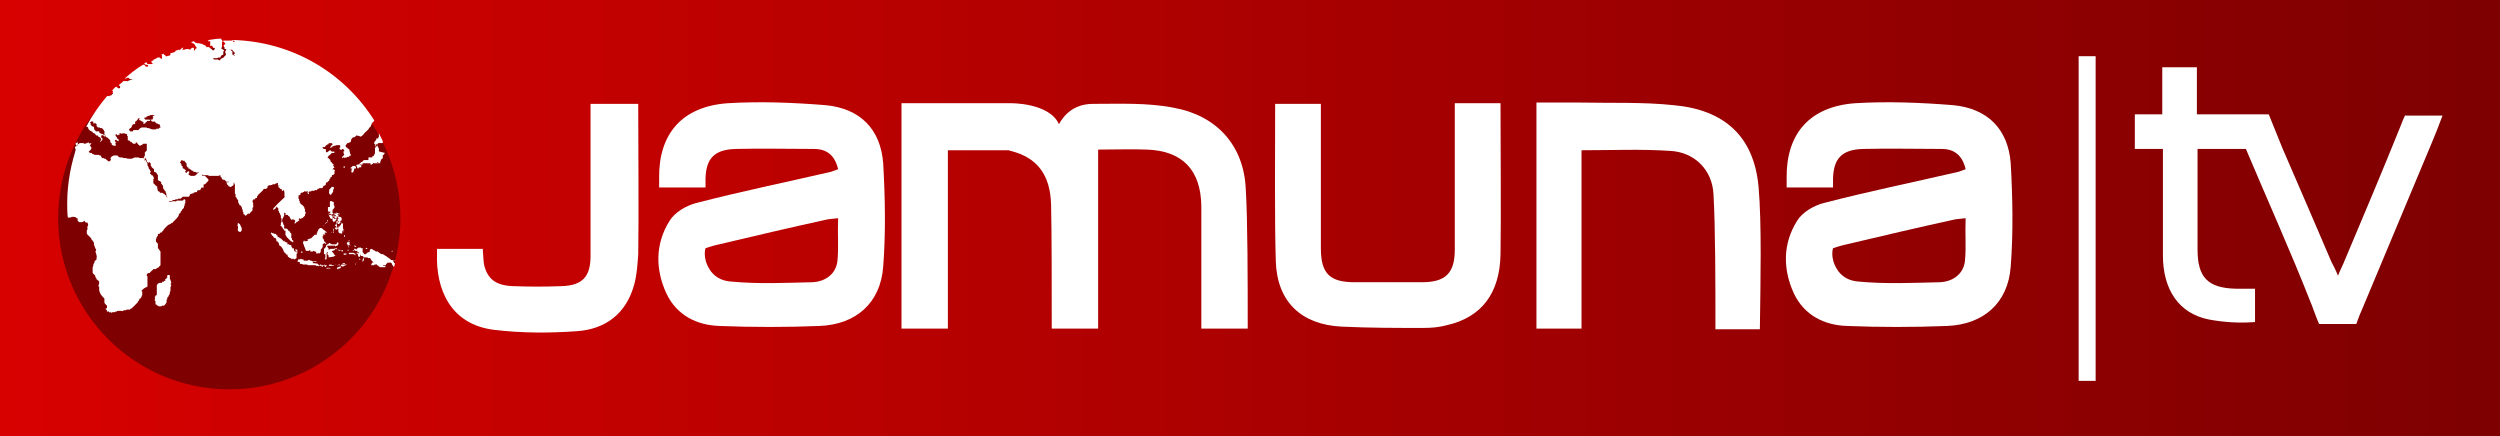
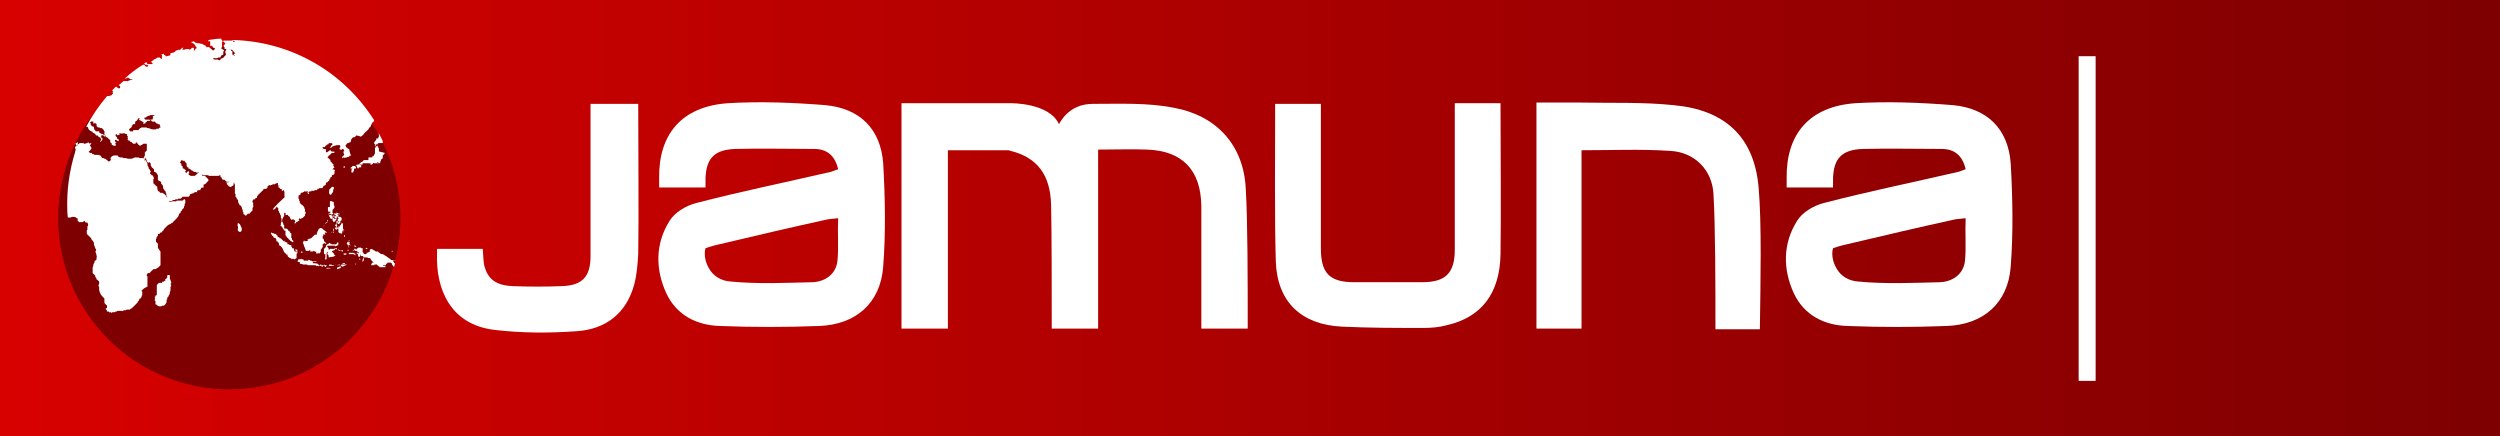
<svg xmlns="http://www.w3.org/2000/svg" version="1.1" id="Layer_1" x="0px" y="0px" enable-background="new 0 0 500 500" xml:space="preserve" viewBox="58.6 216.6 382.7 66.8">
  <rect x="58.6" y="216.6" width="382.7" height="66.8" fill="#808080" stroke="none" />
  <g>
    <linearGradient id="SVGID_1_" gradientUnits="userSpaceOnUse" x1="58.647" y1="250" x2="441.353" y2="250">
      <stop offset="0" style="stop-color:#D70100" />
      <stop offset="1" style="stop-color:#7E0001" />
    </linearGradient>
    <rect x="58.6" y="216.6" fill="url(#SVGID_1_)" width="382.7" height="66.8" />
    <g>
      <g>
        <path fill="#FFFFFF" d="M379.4,274.9c-0.9,0-1.7,0-2.6,0c0-16.6,0-33.1,0-49.7c0.9,0,1.7,0,2.6,0     C379.4,241.7,379.4,258.2,379.4,274.9z" />
        <path fill="#FFFFFF" d="M225.9,232.5c4.1,0,8.4-0.2,12.4,0.6c6.6,1.2,10.7,5.8,11,12.4c0.3,4.9,0.3,14.2,0.3,21.4h-7.1     c0-6,0-15,0-18.8c-0.1-5.5-2.9-8.4-8.3-8.6c-2.4-0.1-4.7,0-7.5,0c0,0.9,0,1.6,0,2.3c0,6,0,16.9,0,25.1h-7.1     c0-6.5,0-14.8-0.1-18.9c-0.1-4.6-2.1-7.3-6.2-8.3c-0.1,0-0.2-0.1-0.3-0.1c-3,0-6,0-9.3,0c0,0.7,0,1.4,0,2.1c0,6,0,17,0,25.2h-7.1     c0-9.4,0-24.1,0-32.1c0-0.7,0-1.7,0-2.4h16.7c0,0,5.9-0.1,7.4,3.2C220.8,235.6,222,232.5,225.9,232.5z" />
        <path fill="#FFFFFF" d="M327.8,245.2c-0.7-7.7-5.2-11.8-13-12.5c-4.7-0.5-9.5-0.3-14.2-0.4c-2.2,0-4.5,0-6.8,0     c0,9.9,0,23.6,0,34.6h6.9c0-8.8,0-19.9,0-27.3c4.7,0,9.1-0.2,13.6,0.1c3.7,0.2,6.4,2.9,6.6,6.6c0.3,5.2,0.3,14.4,0.3,20.7h6.8     C328.1,259.8,328.3,250.8,327.8,245.2z" />
        <path fill="#FFFFFF" d="M281.3,232.5c0,6.9,0,16.5,0,22.3c0,3.6-1.4,5-5,5c-3.5,0-6.9,0-10.4,0c-3.8,0-5.1-1.4-5.1-5.2     c0-5.8,0-15.3,0-22.1h-7c0,7.7-0.1,17.7,0.1,24.1c0.2,6.2,3.9,9.7,10.1,10c4.2,0.2,8.3,0.2,12.5,0.2c1.2,0,2.4-0.1,3.5-0.4     c5.4-1.2,8.2-4.9,8.3-10.9c0.1-6.1,0-15.8,0-23.1H281.3z" />
        <path fill="#FFFFFF" d="M149,255.8c0,3.1-1.2,4.5-4.4,4.6c-2.5,0.1-5,0.1-7.5,0c-2.6-0.1-3.9-1.1-4.4-3.3     c-0.1-0.5-0.1-1.2-0.2-2.4h-7c0,0.4,0,0.6,0,0.7c-0.2,5.4,2,10.9,8.8,11.7c4.2,0.5,8.4,0.5,12.6,0.2c4.4-0.3,7.6-2.7,8.8-7.2     c0.4-1.5,0.5-3.1,0.6-4.6c0.1-5.9,0-16,0-23H149C149,239.6,149,249.8,149,255.8z" />
        <path fill="#FFFFFF" d="M366.4,241.6c-0.4-5.3-3.6-8.4-8.8-8.9c-5-0.4-10-0.6-15-0.3c-7,0.5-10.6,4.7-10.5,11.5l0,1.4h7.1v-1.4     c0.1-3.1,1.4-4.4,4.6-4.5c4-0.1,8,0,12,0c2,0,3.2,1,3.7,3.1c-0.5,0.2-0.8,0.3-1.1,0.4c-6.9,1.6-13.8,3-20.7,4.8     c-1.5,0.4-3.2,1.4-4,2.7c-2.2,3.5-2.2,7.4-0.5,11.1c1.6,3.4,4.7,4.9,8.2,5c5,0.2,10.1,0.2,15.2,0c5.6-0.2,9.4-3.5,9.8-9.1     C366.8,252.2,366.7,246.9,366.4,241.6z M359.4,256.5c-0.2,2-1.8,3.2-3.8,3.3c-4.2,0.1-8.3,0.3-12.5-0.1c-1.6-0.1-2.7-0.9-3.3-1.9     c-1.1-1.8-0.6-3.2-0.6-3.2s1.1-0.4,2.1-0.6c5.5-1.3,11-2.6,16.5-3.8c0.5-0.1,1-0.1,1.7-0.2C359.4,252.3,359.6,254.4,359.4,256.5z     " />
        <path fill="#FFFFFF" d="M193.8,241.6c-0.4-5.3-3.6-8.4-8.8-8.9c-5-0.4-10-0.6-15-0.3c-7,0.5-10.6,4.7-10.5,11.5l0,1.4h7.1v-1.4     c0.1-3.1,1.4-4.4,4.6-4.5c4-0.1,8,0,12,0c2,0,3.2,1,3.7,3.1c-0.5,0.2-0.8,0.3-1.1,0.4c-6.9,1.6-13.8,3-20.7,4.8     c-1.5,0.4-3.2,1.4-4,2.7c-2.2,3.5-2.2,7.4-0.5,11.1c1.6,3.4,4.7,4.9,8.2,5c5,0.2,10.1,0.2,15.2,0c5.6-0.2,9.4-3.5,9.8-9.1     C194.2,252.2,194.1,246.9,193.8,241.6z M186.8,256.5c-0.2,2-1.8,3.2-3.8,3.3c-4.2,0.1-8.3,0.3-12.5-0.1c-1.6-0.1-2.7-0.9-3.3-1.9     c-1.1-1.8-0.6-3.2-0.6-3.2s1.1-0.4,2.1-0.6c5.5-1.3,11-2.6,16.5-3.8c0.5-0.1,1-0.1,1.7-0.2C186.8,252.3,187,254.4,186.8,256.5z" />
-         <path fill="#FFFFFF" d="M426.8,234.2c-0.3,0.6-0.5,1.1-0.6,1.4c-2.9,7.2-5.9,14.3-8.9,21.4c-0.2,0.5-0.5,1-0.8,1.8     c-0.4-1-0.7-1.5-1-2.1c-2.2-5.2-5-11.6-7.5-17.4l-2.1-5.2h-11c0-2.4,0-5.3,0-7.2c-1.9,0-3.5,0-5.3,0c0,2.3,0,4.9,0,7.2h-4.2v5.3     h4.3c0,4.7,0,11.8,0,16.3c0,5.3,2.5,8.9,7,9.8c2.1,0.4,4.5,0.6,7.1,0.4v-5.1c-1.1,0-2.6,0-2.9,0c-4.3-0.1-5.9-1.7-5.9-6     c0-2.8,0-11.2,0-15.4h7.4c3,7.1,7.1,16.3,9.8,23.2c0.4,0.9,0.8,2.2,1.4,3.6h5.7c0.3-0.8,0.5-1.4,0.7-1.8     c3.6-8.6,7.2-17.2,10.8-25.8c0.6-1.4,1.1-2.7,1.7-4.3H426.8z" />
      </g>
      <g>
        <circle fill="#7E0001" cx="93.7" cy="250" r="26.2" />
        <g>
          <g>
            <path fill="#FFFFFF" d="M116.7,258.9C116.8,258.8,116.7,259,116.7,258.9L116.7,258.9z" />
            <path fill="#FFFFFF" d="M115.4,260.1C115.4,260.2,115.3,260.1,115.4,260.1L115.4,260.1z" />
            <path fill="#FFFFFF" d="M117.7,259.3C117.8,259.3,117.7,259.4,117.7,259.3L117.7,259.3z" />
            <path fill="#FFFFFF" d="M119.1,256.4L119.1,256.4C119.1,256.4,119.1,256.3,119.1,256.4C119.1,256.3,119.1,256.3,119.1,256.4z" />
            <path fill="#FFFFFF" d="M118.5,255.1C118.5,255.2,118.5,255.2,118.5,255.1c0.1,0,0.2,0,0.2,0c0,0,0.1-0.1,0-0.1       c-0.1,0-0.1,0-0.1,0C118.6,255.1,118.5,255,118.5,255.1C118.4,255.1,118.4,255.1,118.5,255.1       C118.4,255.1,118.4,255.1,118.5,255.1z" />
            <path fill="#FFFFFF" d="M118.8,256.5C118.7,256.5,118.8,256.5,118.8,256.5c-0.1-0.1-0.2-0.1-0.2-0.1c-0.1,0-0.2,0-0.2,0       c0,0,0,0,0-0.1c0,0,0,0-0.1-0.1c0,0-0.1,0-0.1,0c0,0,0.1,0-0.1-0.1c-0.1-0.1-0.3-0.2-0.3-0.2c0-0.1-0.1-0.1-0.1-0.1       c0,0-0.2-0.1-0.2-0.1c0,0-0.1-0.1-0.1-0.1c0,0-0.1,0-0.2-0.1c-0.1,0-0.2,0-0.2,0c0,0-0.2-0.1-0.2-0.1c0,0-0.1-0.1-0.1-0.1       c0,0-0.1,0-0.1,0v-0.1c0,0,0,0,0,0s0,0-0.1,0c0,0,0-0.1-0.1-0.1c-0.1,0-0.1,0-0.2,0c-0.1,0-0.1,0-0.2-0.1       c-0.1,0-0.1-0.1-0.1-0.1c-0.1,0-0.1,0-0.1,0c0,0-0.1,0-0.1-0.1c0,0-0.1,0-0.1,0c0,0,0-0.1-0.1-0.1c0,0,0,0-0.1,0       c0,0-0.1,0-0.1,0.1c0,0-0.1,0-0.1,0.1c0,0,0,0,0,0.1c0,0,0,0,0,0.1c-0.1,0.1-0.1,0.1-0.1,0.1c0,0,0,0-0.1,0c0,0-0.1,0-0.1,0       c0,0.1-0.1,0.1-0.1,0.1c0,0-0.1,0-0.1,0.1c0,0.1-0.1,0.1-0.1,0.1c0,0,0,0-0.1,0c-0.1,0-0.1,0-0.2,0c0,0,0,0,0-0.1       c0,0-0.1-0.1-0.1-0.1c0,0,0-0.1-0.1-0.1c0,0,0-0.1,0-0.1c0,0,0-0.1,0-0.1c0,0,0,0,0,0c0,0,0,0,0-0.1c0.1-0.1,0,0,0-0.1       c0-0.1,0-0.1,0-0.2c0-0.1-0.1,0-0.1,0c0,0-0.1,0-0.1,0s-0.1-0.1-0.1-0.1c0-0.1,0,0-0.1,0c0,0-0.1,0-0.2,0       c-0.1,0-0.1,0.1-0.1,0.1c0,0,0,0-0.1,0c0,0-0.1,0.1-0.1,0.1s0,0.1-0.1,0.1c0,0,0,0-0.1-0.1c-0.1-0.1-0.1,0-0.2,0       c-0.1,0,0,0,0,0.1c0,0,0.1,0.1,0.1,0.1s0,0.1,0.1,0.1c0,0,0,0,0.1,0c0.1,0,0.1,0,0.1,0c0,0,0,0,0.1,0c0,0,0,0.1,0,0.1       c0,0,0,0.1,0,0.1c0,0,0,0,0.1,0c0,0,0.1,0,0.1,0c0,0,0,0,0.1,0c0.1,0,0,0,0.1,0c0,0,0.1,0,0.1,0c0.1,0,0.1,0,0.1,0c0,0,0,0,0,0       c0,0,0,0,0,0c0,0,0,0-0.1,0c-0.1,0-0.1,0-0.1,0c0,0-0.1,0-0.1,0s-0.1,0-0.1,0.1c0,0,0,0.1-0.1,0.1c-0.1,0,0-0.1-0.1-0.1       c0,0-0.1-0.1-0.1,0c0,0.1-0.1,0.1,0,0.1c0,0,0,0,0.1,0.1c0,0,0,0,0.1,0c0,0,0,0,0,0.1c0,0,0,0.1,0,0.1c0,0,0,0,0,0.1       c0,0,0,0,0.1,0.1c0.1,0,0.1,0,0.1,0c0,0,0,0,0.1,0c0-0.1,0-0.1,0-0.1c0,0,0,0,0-0.1c0,0,0-0.1,0-0.1c0.1,0,0.1-0.1,0.1,0       c0,0.1,0,0.1,0,0.1c0,0.1,0,0.1,0,0.1c0,0,0,0,0.1,0c0,0,0,0,0.1,0c0,0,0,0,0.1,0c0,0,0.1,0,0.1,0c0,0,0,0,0,0.1c0,0,0,0,0,0.1       c0,0,0.1,0,0.1,0l0.1,0c0,0,0,0,0.1,0c0,0,0.1,0,0.2,0c0.1,0,0.1,0,0.1,0c0,0,0.1,0,0.1,0.1c0,0,0.1,0,0.1,0c0,0,0.1,0,0.1,0       c0,0,0.1,0,0.1,0c0,0,0.1,0,0.1,0.1c0,0,0,0.1,0.1,0.1c0,0,0,0.1,0,0.1c0.1,0.1,0.1,0.1,0.1,0.1c0,0,0.1,0.1,0.1,0.1       c0,0,0,0,0.1,0.1c0.1,0.1,0.1,0.1,0.1,0.1c0,0-0.1,0-0.1,0s0,0,0,0c0,0,0,0,0,0c0,0-0.1,0-0.1,0c0,0-0.1,0-0.1,0.1       c0,0,0,0,0,0.1c0,0.1-0.1,0.1-0.1,0.1c0,0.1,0,0.1,0,0.1c0,0,0.1,0,0.2,0c0.1,0,0.1,0,0.2,0c0,0,0.1,0,0.1,0c0,0,0.1-0.1,0-0.1       c0,0,0-0.1,0-0.1s0,0.1,0.1,0.1c0,0,0,0,0,0c0,0,0.1,0,0.1,0c0,0,0,0,0.1,0c0.1,0,0.1-0.1,0.1,0c0,0.1,0,0.1,0.1,0.1       c0,0,0.1,0.1,0.1,0.1c0,0,0.1,0.1,0.1,0.1c0,0,0,0,0,0c0,0,0,0,0.1,0l0,0.1c0,0,0.1,0,0.1,0c0,0,0.1,0,0.1,0l0.1,0       c0,0,0.1,0,0.1,0c0.1,0,0.1,0,0.2,0c0,0,0.1,0,0.1,0c0,0,0.1,0,0.1,0c0,0,0.1,0,0.1,0c0,0,0,0,0-0.1c0-0.1,0-0.1-0.1-0.1       c0,0-0.1,0-0.1,0s-0.1,0-0.1,0c-0.1-0.1-0.1-0.1-0.1-0.1s0.1,0,0.2,0c0.1,0,0.1,0,0.1,0c0,0,0.1,0,0.1,0c0,0,0.1,0,0.1-0.1       c0-0.1-0.1-0.1,0-0.1c0.1,0,0.1,0,0.1,0l0-0.1l0,0l0.1,0c0-0.1,0-0.1,0-0.1c0,0,0.1,0,0.1,0c0,0.1,0,0,0.1,0c0.1,0,0.1,0,0.1,0       c0,0,0.1,0,0.1,0c0,0,0.1,0,0.1,0c0.1,0.1,0.2,0.1,0.2,0.2c0,0,0,0.1,0,0.1c0,0,0.1,0,0.1,0.1c0,0.1,0,0.1,0.1,0.1       c0,0,0,0,0,0.1c0,0,0.1,0,0.1,0c0,0,0,0,0,0.1c0,0,0,0,0,0c0.1-0.2,0.1-0.4,0.2-0.6c0,0,0,0-0.1,0c0,0-0.1-0.1-0.1-0.1       c0,0,0-0.1,0-0.1c0,0-0.1,0-0.1-0.1c0-0.1,0-0.1,0-0.1c0,0-0.1-0.1,0.1,0c0.1,0,0.1,0,0.2,0c0,0,0,0,0-0.1       C118.9,256.6,118.9,256.6,118.8,256.5C118.8,256.6,118.8,256.5,118.8,256.5z" />
            <path fill="#FFFFFF" d="M111.6,255.4c0,0-0.1,0-0.2,0c0,0,0,0-0.1,0c0,0-0.1,0-0.1,0c0,0,0,0,0,0.1c0,0,0,0.1,0.1,0.1       c0,0,0.1,0,0.1,0c0.1,0,0.1,0,0.1,0c0.1,0,0,0,0.1,0c0,0,0,0,0-0.1C111.7,255.5,111.7,255.5,111.6,255.4       C111.6,255.4,111.6,255.4,111.6,255.4z" />
            <path fill="#FFFFFF" d="M113,255.7C113,255.6,113,255.6,113,255.7c0-0.1,0-0.1,0-0.2c0,0,0-0.1-0.1-0.1c0,0-0.1,0-0.2-0.1       c0,0-0.1,0-0.1,0s-0.1,0-0.1,0c0,0-0.1,0-0.1,0c0,0-0.1,0-0.1,0c0,0-0.1,0-0.1,0c0,0,0,0-0.1,0c0,0,0,0-0.1,0c-0.1,0,0,0,0,0       c0,0,0,0,0,0.1c0,0.1,0,0.1,0,0.1c0.1,0,0.1,0,0.1,0c0,0,0.1,0,0.1,0c0,0,0.1,0,0.1,0s0,0,0.1,0c0,0,0.1,0,0.1,0s0.1,0,0.2,0       c0,0,0.1,0,0.2,0.1C112.8,255.6,112.8,255.6,113,255.7C112.9,255.7,112.9,255.7,113,255.7z" />
            <path fill="#FFFFFF" d="M114.2,256.1c0,0-0.1,0.2-0.1,0.3c-0.1,0.1,0,0,0,0.1c0,0,0,0.1,0,0.1c0,0.1,0,0.1,0,0.1       c0,0,0,0,0.1-0.1c0-0.1,0.1-0.1,0.1-0.2c0-0.1,0-0.1,0-0.2C114.3,256.2,114.3,256.1,114.2,256.1z" />
            <path fill="#FFFFFF" d="M113.7,256.2c0,0,0,0-0.1,0c-0.1,0,0,0,0,0.1c0,0,0.1,0.1,0.1,0.1c0,0,0-0.1,0.1-0.1       C113.8,256.3,113.8,256.3,113.7,256.2C113.8,256.2,113.8,256.2,113.7,256.2C113.7,256.1,113.7,256.2,113.7,256.2z" />
            <path fill="#FFFFFF" d="M113.3,256.8c0,0-0.1,0-0.2,0.1c0,0.1-0.1,0-0.1,0.1c0,0.1,0,0.1,0,0.1c0.1,0,0.1,0,0.1-0.1       c0-0.1,0-0.1,0-0.1c0,0,0,0,0.1-0.1C113.3,256.8,113.3,256.8,113.3,256.8C113.3,256.8,113.3,256.7,113.3,256.8z" />
            <path fill="#FFFFFF" d="M113,257.2L113,257.2C112.9,257.2,112.8,257.2,113,257.2C113,257.2,112.9,257.3,113,257.2       C113.1,257.2,113.1,257.2,113,257.2C113.1,257.1,113,257.2,113,257.2z" />
            <path fill="#FFFFFF" d="M111.9,254.2C111.8,254.3,111.8,254.2,111.9,254.2c0,0.2,0,0.2,0.1,0.3c0.1,0.1,0.1,0.1,0.1,0.1       s-0.1-0.1-0.1-0.2C112,254.3,111.9,254.3,111.9,254.2c0.1-0.1,0.2-0.1,0.2-0.1c0.1,0.1,0.1,0.1,0.1,0.1c0,0,0.1,0,0-0.1       c0,0-0.1-0.1-0.1-0.1c0-0.1,0-0.1,0-0.2c0.1,0,0.1-0.1,0-0.1c-0.1,0-0.1-0.1-0.1,0c0,0,0-0.1-0.1,0c0,0.1-0.1,0.2-0.1,0.1       c0,0,0-0.1,0.1-0.1c0-0.1,0-0.1,0-0.1c-0.1,0-0.2,0.1-0.2,0.2c0,0.1-0.1,0,0,0.1c0.1,0.1,0.1,0.1,0.1,0.2       C111.9,254.2,111.9,254.2,111.9,254.2z" />
            <path fill="#FFFFFF" d="M112,253.4c-0.1,0,0,0.2,0,0.2c0,0,0.1-0.1,0.1-0.2C112.1,253.3,112.1,253.4,112,253.4z" />
            <path fill="#FFFFFF" d="M112,254.9C112,254.8,111.9,254.8,112,254.9c-0.1-0.1-0.2-0.1-0.2,0c0,0.1,0,0.1,0.1,0.1       C111.9,254.9,111.9,255,112,254.9C112,254.9,112,255,112,254.9z" />
            <path fill="#FFFFFF" d="M113.1,254.3c-0.1-0.1-0.1-0.1-0.2-0.1c-0.1,0-0.2,0.1-0.1,0.1c0.1,0,0.2,0.1,0.3,0.1       C113.1,254.4,113.2,254.4,113.1,254.3z" />
            <path fill="#FFFFFF" d="M114.6,254.6c-0.1,0,0,0.1,0.1,0.1c0.1,0,0.1,0.1,0.1,0c0.1-0.1,0-0.1,0-0.1       C114.7,254.5,114.7,254.5,114.6,254.6z" />
            <path fill="#FFFFFF" d="M112.6,255c0.1,0,0.2,0,0.2,0c0.1,0,0-0.1-0.1-0.1C112.6,255,112.5,255,112.6,255z" />
            <path fill="#FFFFFF" d="M82.5,260.7C82.5,260.6,82.5,260.7,82.5,260.7L82.5,260.7z" />
            <path fill="#FFFFFF" d="M84.7,259.5c0-0.1-0.1-0.2-0.1-0.2c0,0,0-0.1,0-0.2c0,0,0-0.1,0-0.1c0,0,0-0.1,0-0.1s0-0.1,0-0.1       c0,0,0-0.1-0.1-0.1c0,0-0.1,0-0.1,0c0,0-0.1,0-0.1,0l-0.1,0.1c0,0-0.1,0,0,0.1c0,0,0,0.1,0,0.1s0,0,0,0.1c0,0-0.1,0-0.1,0.1       c-0.1,0.1-0.1,0.1-0.1,0.1c-0.1,0-0.1,0-0.1,0c0,0,0,0,0,0.1c0,0,0,0,0,0s0,0,0,0c0,0.1,0,0.1,0,0.1l0,0.1c-0.1,0-0.2,0-0.2,0       c0,0.1,0,0.1,0,0.1c0,0.1-0.1,0-0.1,0c-0.1,0-0.1,0-0.1,0c-0.1,0.1-0.1,0.1-0.1,0.1s0,0,0,0.1l-0.1,0l-0.1,0l-0.1,0       c0,0-0.1,0-0.1,0c0,0-0.1,0-0.1,0.1c0,0-0.1-0.1-0.1,0c-0.1,0.1-0.1,0.1-0.1,0.1c0,0.1-0.1,0.1-0.1,0.2c0,0,0,0,0,0.1       c0,0,0,0,0,0.1c0,0,0,0,0,0.1c0,0.1,0,0.1,0,0.1c0,0,0,0,0,0c0,0,0,0,0,0.1c0,0.2,0,0.3,0,0.3s0,0,0,0.1c0,0,0,0,0,0.1       c0,0.1,0-0.1,0,0.1c0,0.1,0,0.1,0,0.2c0,0,0,0,0,0.1c0,0.1,0,0.1-0.1,0.1c0,0-0.1,0-0.1,0.1c0,0.1,0,0,0,0.1c0,0,0,0,0,0       s-0.1,0-0.1,0c0,0,0,0.1,0,0.1c0,0.1,0,0.1,0,0.1c0,0.1,0.1,0.1,0.1,0.1c-0.1,0-0.1,0-0.1,0.1c0,0,0,0,0,0.1c0,0-0.1,0,0,0.1       c0.1,0.1,0.1,0.1,0.1,0.2c0,0,0-0.1,0,0.1c0,0.2,0,0.2,0,0.2s0,0,0,0.1c0,0,0,0,0.1,0c0,0,0.1,0.1,0.1,0.1l0.1,0.1l0.1,0       l0.1,0.1l0,0l0.1,0l0.1,0l0.1,0l0.1,0l0.1-0.1l0.1,0c0,0,0.1,0,0.1,0h0.1c0.1-0.1,0.1-0.1,0.1-0.1l0.1-0.1c0,0,0-0.1,0.1-0.1       c0,0,0-0.1,0-0.1s0,0,0.1-0.1c0-0.1,0-0.1,0-0.1s0-0.1,0-0.1c0,0,0-0.1,0-0.1l0-0.1c0,0,0.1-0.1,0.1-0.1c0,0,0-0.1,0-0.1       s0-0.1,0-0.1c0,0,0-0.1,0.1-0.1c0,0,0-0.1,0.1-0.1c0,0,0-0.1,0-0.1s0-0.1,0.1-0.1c0,0,0-0.1,0-0.1s0.1-0.1,0.1-0.2       c0,0,0-0.1,0-0.2c0,0,0.1-0.2,0.1-0.2s0-0.1,0-0.1s0-0.2,0-0.2c0,0,0-0.1,0-0.1c0,0,0-0.2,0-0.2c0,0,0.1-0.1,0.1-0.1l0-0.2       l-0.1-0.1c0,0,0-0.1,0-0.1c0,0,0-0.1,0-0.1c0,0,0,0.1,0,0.1c0.1,0,0.1,0,0.1,0s0,0,0-0.1c0,0,0.1,0,0-0.1       C84.8,259.7,84.7,259.5,84.7,259.5z" />
            <path fill="#FFFFFF" d="M82.3,262.1C82.2,262,82.3,262.1,82.3,262.1L82.3,262.1z" />
            <path fill="#FFFFFF" d="M70.2,239.9c0.1,0.1,0.2-0.1,0.2-0.1c0.1-0.1,0.1,0,0.2-0.1c0-0.1,0-0.2,0-0.3c0-0.2,0-0.3-0.2-0.3       l0.1-0.1v0c0,0-0.1-0.1-0.1-0.1c-0.1,0.1-0.3,0.1-0.3,0.2c-0.1,0.2,0.2,0.4,0.1,0.6C70.2,239.8,70.1,239.9,70.2,239.9z" />
            <path fill="#FFFFFF" d="M70.5,238.6c0-0.1,0.1-0.2,0-0.2c-0.1,0-0.2,0.1-0.2,0.1c-0.2-0.1-0.1,0.1-0.1,0.2       c0,0.1,0.1,0.2,0.1,0.2c0,0,0,0,0,0C70.5,238.8,70.5,238.8,70.5,238.6z" />
            <path fill="#FFFFFF" d="M71.5,240.5c0.2,0,0.3,0.1,0.4,0.2c0.1,0.1,0.2,0.2,0.4,0.2c0,0,0.2,0.1,0.2,0c0.1-0.1,0-0.2,0-0.2       c0-0.2,0.1-0.2,0.1-0.4c-0.2-0.1-0.3,0.1-0.4,0.1c-0.2,0-0.3-0.1-0.4-0.1h0.1C71.7,240.2,71.5,240.3,71.5,240.5z" />
            <path fill="#FFFFFF" d="M100.5,248.7C100.5,248.6,100.5,248.6,100.5,248.7c0.1-0.1,0.2-0.1,0.2-0.1c0,0,0.1-0.1,0.1-0.2       c0,0,0.1,0,0.1-0.1c0,0,0.1-0.1,0.1-0.1c0,0,0,0.1,0,0.1c0,0,0.1,0.1,0.1,0.1c0,0,0.1,0,0.1,0.1c0,0.1,0,0.1,0,0.1       c0,0,0,0.1,0,0.2c0,0,0,0.1,0.1,0.1c0,0,0,0.1,0,0.1c0,0,0,0.1,0,0.1s0,0,0.1,0.1c0,0,0.1,0.1,0.1,0.2c0,0.1,0,0.1,0,0.1       s0,0,0.1,0.1c0,0,0,0.1,0,0.1c0,0,0,0.1,0,0.1c0,0,0,0.1,0,0.1c0,0,0,0,0,0c0,0,0,0.1,0,0.1c0,0,0,0,0.1,0c0,0,0,0.2,0,0.3       c0,0.1,0,0,0,0.1c0,0,0,0.1,0,0.1s0,0,0,0c0,0,0,0,0,0c0,0,0,0.1,0,0.1s-0.1,0.1-0.1,0.1c0,0,0,0.1,0,0.1c0,0,0,0.1,0,0.1       c0,0,0,0.1,0,0.1c0,0,0,0.1-0.1,0.2c0,0,0,0,0.1,0c0,0,0.1,0,0.1,0c0,0,0,0.1,0,0.1s0.1,0.1,0.1,0.1c0,0,0.1,0.1,0.1,0.1       c0,0,0,0.1,0,0.1c0,0,0.1,0.1,0.1,0.1c0,0,0.1,0.1,0.1,0.1c0,0,0,0,0,0c0,0-0.1,0-0.1,0c0,0,0.1,0,0.1,0.1c0,0,0.1,0,0.1,0       s0,0,0.1,0c0,0,0,0.1,0,0.1c0,0.1,0,0.1,0,0.2c0,0,0,0.1,0,0.1c0,0,0,0.1,0,0.2c0,0.1,0,0.1,0,0.1c0,0,0.1,0.1,0.1,0.1       c0,0,0.1,0.2,0.1,0.2c0,0,0.1,0.1,0.1,0.1c0,0,0.1,0.1,0.1,0.1c0,0,0.1,0.1,0.1,0.1c0,0,0.2,0.2,0.2,0.2c0,0,0.1,0.1,0.1,0.1       l0.2,0.1l0.1,0.1c0,0,0.1,0,0.1-0.1c0-0.1,0-0.1,0-0.1c0,0,0-0.1-0.1-0.1c0,0-0.1-0.1-0.1-0.1c0,0,0-0.1,0-0.2       c0-0.1-0.1-0.1-0.1-0.1c-0.1-0.1,0-0.1,0-0.2c0-0.1,0-0.1,0-0.2c0-0.1,0-0.1,0-0.2c0-0.1-0.1-0.1-0.1-0.1c0,0-0.1-0.1-0.1-0.2       c0,0-0.1-0.1-0.1-0.1c0,0-0.1-0.1-0.1-0.1c0,0-0.1,0-0.1,0c0,0,0,0,0,0c0,0,0,0,0-0.1c0-0.1-0.1-0.1-0.1-0.1       c0,0-0.1-0.1-0.1-0.1s0,0-0.1,0c0,0,0,0-0.1,0c0,0,0,0-0.1,0c0,0,0,0,0,0c0,0-0.1,0-0.1-0.1c0,0,0-0.1,0-0.1c0,0,0,0,0-0.1       c0,0,0-0.1,0-0.1c0,0,0,0,0-0.1c0-0.1-0.1,0-0.1-0.1c0,0,0,0,0-0.1c0,0,0-0.1-0.1-0.1c0,0,0,0,0-0.1c0,0,0,0,0-0.1c0,0,0,0,0,0       c0,0,0,0-0.1,0c0,0,0-0.1,0-0.1c0,0,0-0.1,0-0.1c0,0,0-0.1,0-0.2c0,0,0.2-0.4,0.2-0.4c0,0,0-0.1,0.1-0.1c0,0,0-0.1,0-0.1       c0,0,0-0.1,0-0.2c0-0.1,0-0.1,0-0.2c0-0.1,0.1,0,0.1,0c0,0,0.1,0,0.1,0c0,0,0.1,0,0,0.1c0,0,0,0.1,0,0.1c0,0,0,0.1,0,0.1       c0,0,0.2,0,0.2,0c0,0,0.1,0,0.1,0c0,0,0.1,0,0.1,0.1c0,0,0.1,0.1,0.1,0.1c0,0,0,0,0.1,0c0,0,0,0.1,0,0.1c0,0,0.1,0.1,0.1,0.1       c0,0,0,0.1,0,0.1c0,0,0.1,0.1,0.1,0.1c0,0,0.1,0.1,0.1,0.1c0,0,0,0.1,0,0.1s0.1,0,0.1-0.1c0,0,0,0,0.1,0c0,0,0,0,0.1,0       c0,0,0,0,0.1,0c0,0,0,0,0.1,0.1c0,0,0,0,0.1,0.1c0,0,0,0,0,0.1c0,0,0,0.1-0.1,0.1c0,0.1,0,0.2,0,0.2c0,0,0,0,0.1,0       c0,0,0.1,0,0.1-0.1c0,0,0.1-0.1,0.1-0.1c0,0,0.1,0,0.2-0.1c0.1-0.1,0.1-0.1,0.1-0.1s0,0,0.1,0c0.1,0,0,0,0-0.1       c0-0.1-0.1-0.1-0.1-0.1c0-0.1,0,0,0,0s0,0,0.1-0.1c0-0.1,0,0,0.1-0.1c0.1-0.1,0,0,0,0.1c0,0,0,0,0.1,0c0,0,0.1,0,0.2-0.1       c0.1,0,0.1,0,0.2-0.1c0-0.1,0.1,0,0.1-0.1c0.1-0.1,0.1-0.1,0.2-0.2c0-0.1,0-0.1,0-0.1c0,0,0-0.1,0-0.1c0,0,0.1-0.1,0.1-0.2       c0-0.1,0,0,0-0.1c0,0,0-0.1-0.1-0.1c-0.1,0,0,0,0-0.1c0-0.1,0-0.1,0-0.2c0-0.1,0-0.1-0.1-0.2c0-0.1,0-0.1,0-0.1       c0-0.1-0.1-0.1-0.1-0.2c0,0-0.3-0.3-0.3-0.3c0,0-0.1,0-0.1,0s-0.1-0.1-0.1-0.1c0,0,0,0,0-0.1c0-0.1,0,0-0.1-0.1       c-0.1-0.1-0.1-0.1,0-0.1c0,0,0,0,0-0.1c0-0.1-0.1,0-0.1-0.1c0,0,0,0,0-0.1c0,0,0,0,0-0.1c0,0,0,0-0.1-0.1c0,0,0,0,0-0.1       c0,0,0-0.1,0-0.1c0,0,0-0.1,0-0.2c0-0.1,0.1-0.1,0.1-0.1c0,0,0.1-0.1,0.2-0.1c0,0,0-0.1,0-0.1c0,0,0,0,0-0.1c0,0,0.1,0,0.1-0.1       c0,0,0.1,0,0.1,0c0.1,0,0.1,0,0.1,0c0,0,0.1-0.1,0.1-0.1c0,0,0.1,0,0.1,0c0,0,0,0,0,0c0,0,0.1,0,0.1-0.1c0,0,0.1-0.1,0.1-0.1       l0,0.1l0.1,0c0,0,0.1,0.1,0.1,0c0,0,0.1,0,0.1,0c0,0,0-0.1,0-0.1c0,0,0.1,0.1,0.1,0.1c0,0,0,0.2,0,0.2c0,0,0,0.1,0,0.1l0.1,0.1       c0,0,0.1,0,0.1,0c0,0,0,0,0-0.1c0,0,0-0.1-0.1-0.1c0-0.1,0,0,0.1-0.1c0,0,0-0.1,0.1-0.1c0,0,0,0,0.1,0c0,0,0.1,0,0.1,0       c0,0,0.1,0,0.1-0.1c0-0.1,0.1,0,0.1,0c0,0,0.1,0,0.1,0c0,0,0,0,0.1,0c0,0,0.1,0,0.1,0c0,0,0,0,0.1-0.1c0,0,0.1,0,0.1,0       c0,0,0.1,0,0.2,0c0.1,0,0.1-0.1,0.1-0.2c0,0,0.1,0,0.1,0c0.1,0,0.1,0,0.1,0c0,0,0.1-0.1,0.1-0.1c0,0,0.1,0,0.2,0       c0.1,0,0.1,0,0.2,0c0.1,0,0.1,0,0.1-0.1c0.1-0.1,0.1-0.1,0.1-0.2c0.1-0.1,0.1-0.1,0.2-0.1c0.1,0,0.1,0,0.1-0.1       c0,0,0.1,0,0.1-0.1c0,0,0-0.1,0-0.1c0,0,0,0,0-0.1c0,0,0.1,0,0.1-0.1c0.1,0,0,0,0.1,0c0,0,0.1,0,0.1-0.1c0,0,0.1-0.1,0.1-0.1       c0,0,0.1,0,0.1,0c0,0,0,0,0-0.1c0,0,0-0.1-0.1-0.1c0,0,0,0,0.1,0c0,0,0.1,0,0.1-0.1c0,0,0,0,0-0.1c0,0,0.1,0,0.1,0       c0,0,0-0.1,0-0.1c0-0.1,0-0.1,0.1-0.1c0.1,0,0.1,0,0.1-0.1c0,0,0-0.1,0-0.1c0,0,0-0.1,0.1-0.1c0,0,0.1,0,0.2-0.1       c0.1,0,0-0.1,0.1-0.1c0,0,0.1-0.2,0-0.2c0,0,0-0.1,0-0.1c0,0,0.1-0.3,0.1-0.3c0,0-0.1,0-0.1,0c0,0-0.1,0-0.1,0       c0-0.1,0-0.1-0.1-0.1c0,0,0,0-0.1,0c-0.1,0-0.1,0,0,0c0-0.1,0.1,0,0.1-0.1c0,0,0.1-0.1,0.1-0.1c0,0,0.1,0,0.1-0.1       c0,0,0-0.1-0.1-0.1c0,0,0-0.1-0.1-0.2c0-0.1,0.1,0,0.1,0c0,0,0-0.1,0-0.1c0,0-0.1-0.1-0.1-0.1c0,0-0.1-0.1-0.1-0.1       c0,0-0.1,0-0.1-0.1c0-0.1,0-0.1-0.1-0.1c0-0.1-0.1-0.1-0.1-0.1c0-0.1,0-0.1,0-0.1c0-0.1-0.1-0.2-0.1-0.2c0,0-0.1-0.1-0.2-0.2       c-0.1,0,0,0-0.1,0c-0.1,0,0-0.1,0-0.1c0,0,0,0,0-0.1c0,0,0.1-0.1,0.1-0.1c0,0,0-0.1,0.1-0.1c0,0,0.1-0.1,0.1-0.1       c0,0,0.1,0,0.1-0.1c0.1-0.1,0,0,0.1-0.1c0,0,0.1-0.1,0.2-0.1c0.1,0,0.1,0,0.2,0c0.1,0,0.1,0,0.1-0.1c0.1,0,0-0.1,0-0.1       c0,0,0,0-0.1,0c-0.1,0-0.1,0-0.2,0c-0.1,0-0.1,0-0.1,0c0,0-0.1-0.1-0.1-0.1c0,0,0-0.1-0.1-0.1c0,0-0.1,0-0.1,0       c0,0-0.1,0-0.1,0.1c0,0-0.2,0.1-0.2,0.1c0,0.1-0.2,0.1-0.2,0.1s-0.1,0-0.1-0.1c0-0.1,0-0.1,0-0.2c0,0,0-0.1,0-0.1       c0,0,0-0.1-0.1-0.1c0,0-0.1,0-0.1,0c0,0,0,0-0.1,0c0,0-0.1,0-0.1-0.1c0,0-0.1-0.1-0.1-0.1c0-0.1,0-0.1,0-0.1c0,0,0.1,0,0.1,0       c0,0,0.2,0,0.2,0c0,0,0.1,0,0.1-0.1c0-0.1,0-0.1,0.1-0.1c0,0,0.1-0.1,0.1-0.1c0,0,0.1-0.1,0.1-0.1c0,0,0.1,0,0.1,0       c0,0,0.1,0,0.1-0.1c0-0.1,0.1-0.1,0.2-0.1c0,0,0.2,0,0.2,0c0.1,0,0,0,0.1,0c0,0,0.1,0.1,0.1,0.1c0,0,0,0,0,0.1       c0,0,0,0.1-0.1,0.1c0,0-0.1,0.1-0.1,0.1c0,0-0.1,0.1-0.1,0.1s0.1,0,0.1,0c0,0,0,0,0,0c0,0-0.1,0.1-0.1,0.1c0,0-0.1,0.1-0.1,0.1       s0.1,0,0.2,0c0.1-0.1,0.1,0,0.1-0.1c0,0,0.1-0.1,0.2-0.1c0.1-0.1,0.2-0.1,0.2-0.1c0.1,0,0.1,0,0.1,0c0,0,0.2-0.1,0.3-0.1       c0,0,0,0,0.1,0c0,0,0,0,0.1,0c0.1,0,0.2,0,0.2,0c0,0,0.1,0.1,0.1,0.1c0,0,0,0.2,0,0.2c0,0,0,0.1-0.1,0.1c0,0,0,0.2,0,0.2       c0,0.1,0.2,0.1,0.2,0.1c0,0,0,0,0.1,0c0,0,0.1,0,0.1-0.1c0.1,0,0.1,0,0.2,0c0,0,0,0.1,0,0.1c0,0,0,0,0,0c0,0,0.1,0.1,0.1,0.1       c0,0,0,0.2,0,0.2c0,0-0.2,0-0.2,0s0.2,0.2,0.1,0.2c-0.1,0,0,0,0,0l0.1,0.2c0,0,0,0.2-0.1,0.2c0,0-0.2,0.2-0.2,0.2       c0,0,0,0.1,0,0.2c0,0,0.1,0,0.1,0c0,0,0.2-0.2,0.2-0.2l0,0.2l0.2-0.1l0.1,0c0,0,0.1,0,0.1,0c0,0,0.1-0.1,0.1-0.1       c0,0,0.1,0,0.1,0c0,0,0.1,0,0.1,0c0,0,0.1,0,0.1-0.1c0-0.1,0.1-0.1,0.2-0.1c0,0,0.1,0,0.1,0l-0.1-0.1c0,0,0-0.1,0-0.1       c0,0-0.1-0.1-0.1-0.1c0,0,0-0.1,0-0.1c0,0-0.1-0.3-0.1-0.4c0,0,0-0.1,0-0.1c0,0-0.1-0.1-0.1-0.1c0,0-0.2-0.1-0.2-0.1       c0,0,0-0.1,0-0.1c0,0,0,0,0,0c0,0-0.1,0-0.1,0s-0.1-0.1-0.1-0.1c0,0-0.1-0.2-0.1-0.2c0,0,0-0.1,0.1-0.1c0,0,0-0.1,0.1-0.2       c0-0.1,0.1-0.1,0.2-0.1c0,0,0.2-0.1,0.2-0.1c0.1,0,0.2-0.1,0.2-0.1c0,0,0.1-0.4,0.1-0.4c0,0,0-0.1,0.1-0.1       c0-0.1,0.1-0.1,0.2-0.2c0,0,0,0,0.1,0c0,0,0.1,0,0.1,0c0,0,0.1-0.1,0.1-0.1c0,0,0.2-0.2,0.2-0.2c0.1,0,0,0.1,0.1,0.1       c0,0,0,0,0.1-0.1c0,0,0,0.1,0.2,0.1c0.1,0.1,0.2,0.1,0.2,0.1c0.1,0,0.2-0.1,0.2-0.1s0.1,0,0.1-0.1c0,0,0.2-0.1,0.2-0.2       c0-0.1,0.1-0.1,0.2-0.2c0-0.1,0.1-0.1,0.2-0.2c0.1-0.1,0.3-0.3,0.3-0.3s0.1-0.1,0.1-0.2c0,0,0.3-0.3,0.3-0.3c0,0,0-0.1,0-0.1       c0-0.1,0.1-0.1,0.1-0.2c0,0,0-0.1,0.1-0.2c0.1-0.1,0-0.1,0.1-0.1c0,0,0.1-0.1,0.1-0.1s0.1-0.1,0.1-0.2       c-4.6-7.3-12.6-12.1-21.8-12.3c0,0,0.1,0,0.1,0.1c0.1,0.1,0,0,0.1,0c0.1,0,0.1,0,0.1,0c0,0,0,0.1,0.1,0.1c0,0,0.1,0.1,0.1,0.1       l-0.1,0c0,0-0.1,0-0.1,0c0,0-0.1,0-0.1-0.1c0,0,0,0-0.1-0.1c0,0-0.1,0-0.1,0c0,0-0.3,0-0.3,0c0,0-0.1,0-0.1,0l-0.1,0       c0,0-0.1,0-0.1,0c0,0-0.1,0-0.1,0c0,0,0,0,0,0c-0.3,0-0.6,0-0.8,0c0,0,0,0,0,0c0,0,0,0,0.1,0c0,0,0.1,0,0.1,0l0,0.1       c0,0,0.1,0.2,0.2,0.2c0,0,0.1,0.1,0.1,0.1c0,0,0,0.1,0,0.1c0,0-0.1,0.1-0.1,0.1c0,0-0.1,0.1-0.1,0.1c-0.1,0.1,0,0.1,0,0.2       c0,0.1,0,0.1,0.1,0.1c0,0,0,0.1,0,0.1c0,0.1,0,0.1,0,0.2c0,0,0.1,0,0.1,0c0,0,0.1,0,0.1,0c0,0,0.1,0.1,0.2,0.1c0.1,0,0,0,0.1,0       c0,0,0,0,0.1,0c0,0,0,0,0.1,0c0,0,0.1,0,0.2,0c0,0,0.1,0,0.1,0c0.1,0,0.1,0,0.1,0c0,0,0.1,0,0.1,0.1c0,0,0.1,0,0.1,0.1       c0,0,0.1,0.1,0.1,0.1c0,0,0.1,0,0.1,0.1c0,0.1,0.1,0.1,0.1,0.1c0,0,0,0.1,0,0.1c0,0-0.1,0-0.1,0c-0.1,0,0,0.1-0.1,0.1       c0,0,0,0,0,0.1c0,0.1,0,0,0.1,0c0,0,0.1,0.1,0.1,0.1c0,0,0.1,0,0.1,0s0.1,0,0.2,0c0,0,0,0-0.1,0c0,0-0.1,0-0.2,0c0,0,0,0-0.1,0       c0,0-0.1,0-0.2-0.1c-0.1,0,0,0-0.1-0.1c-0.1-0.1,0,0,0-0.1c0-0.1,0,0,0-0.1c0-0.1,0-0.1,0-0.1c0,0,0-0.1,0-0.1       c0-0.1-0.1-0.1-0.1-0.1c0,0-0.1,0-0.1-0.1c0-0.1,0,0-0.1-0.1c0,0-0.1,0.1-0.1,0c0,0-0.1,0-0.1,0c0,0-0.1,0-0.2,0       c0,0-0.1,0-0.2,0c-0.1,0-0.1,0-0.1,0.1c0,0-0.1,0.2-0.1,0.2c0,0,0,0.1,0,0.1c0,0,0,0.1,0.1,0.2c0,0.1,0,0.1,0,0.1       c0,0,0,0.1,0,0.1c0,0,0,0-0.1,0.1c0,0,0,0-0.1,0.1c-0.1,0.1-0.1,0.1-0.1,0.1c0,0,0,0.1-0.1,0.1c0,0.1-0.2,0.1-0.2,0.1       c0,0-0.1,0.1-0.2,0.1c-0.1,0,0,0.1,0,0.1c0,0-0.1,0.1-0.1,0.1c0,0,0,0-0.1,0c-0.1,0-0.1,0-0.1,0c0,0-0.1-0.1-0.1-0.1       c0,0-0.1,0-0.1,0c0,0-0.1,0-0.1,0c0,0-0.1,0-0.1,0c0,0-0.1,0-0.1,0c0,0-0.1,0-0.1,0s-0.2,0-0.2-0.1c0,0-0.1-0.1-0.1-0.1       c0,0,0,0,0.1,0c0,0,0,0,0.1,0c0,0,0.1,0,0.1,0c0,0,0.1,0,0.2,0c0,0,0.1,0,0.1,0c0,0,0.1,0,0.2-0.1c0.1,0,0.1,0,0.1,0       c0,0,0.1,0,0.1,0c0,0,0.1,0,0.1,0c0,0,0.1,0,0.1-0.1c0-0.1,0-0.1,0-0.1c0,0,0.1,0,0.1-0.1c0-0.1,0.1,0,0.1-0.1c0,0,0.1,0,0.1,0       s0.1,0,0.1-0.1c0,0,0-0.1,0-0.2c0-0.1,0-0.1,0-0.2c0,0,0,0,0.1-0.1c0,0,0.1-0.1,0-0.1c0,0-0.1-0.1-0.1-0.1c0,0-0.1-0.1-0.2-0.1       c0,0-0.1-0.1-0.1-0.1c0-0.1,0.1-0.2,0.1-0.2c0,0,0-0.1,0-0.1c0,0,0-0.1,0-0.1c0,0,0,0,0-0.1c0,0,0-0.1,0-0.1c0,0,0-0.1,0-0.1       c0,0,0,0,0,0c0,0,0,0,0-0.1c0,0,0-0.1,0-0.1s0.1-0.2,0.1-0.2c0,0-0.1-0.1-0.1-0.2c0,0-0.1,0-0.1-0.1c0,0,0,0,0-0.1       c-0.6,0-1.3,0.1-1.9,0.2c0,0,0,0-0.1,0.1c-0.1,0.1,0,0.1,0,0.1c0,0,0.1,0,0.2,0c0,0,0.1,0,0.1,0c0,0,0,0.3,0,0.3s0,0.1,0,0.1       c0,0,0,0.1,0,0.1c0,0,0,0.1,0,0.1c0,0-0.1,0.2,0,0.1c0.1,0,0.1,0,0.1,0c0,0,0.1,0,0.1,0c0,0,0.1,0,0.1,0c0,0,0,0.1,0.1,0.1       c0,0,0,0.1,0,0.1c0,0,0,0.1,0.1,0.1c0.1,0,0,0,0.1,0c0,0,0.1,0,0.1,0.1c0,0,0,0.1,0,0.1c0,0-0.1,0.1-0.1,0.1       c0,0-0.1,0.1-0.1,0.1l-0.1,0c0,0-0.1-0.1-0.1-0.1c0,0-0.1-0.1-0.1-0.1c0,0-0.3-0.2-0.4-0.3c-0.1-0.1-0.1,0-0.1,0       c0,0-0.2,0-0.2,0c-0.1,0-0.1,0-0.1-0.1c0,0-0.1,0-0.1-0.1c0,0,0,0,0,0c0,0,0,0,0,0c0,0,0,0-0.1-0.1c0,0-0.1,0-0.1,0       c0,0-0.1,0-0.1-0.1c0,0-0.1,0-0.1,0c0,0-0.1,0-0.1-0.1c0,0-0.1,0-0.1,0c0,0-0.5-0.1-0.5-0.1c0,0-0.2,0-0.2,0l-0.3-0.1       c0,0-0.1-0.1-0.1-0.1c0,0-0.1-0.1-0.1-0.1c-0.1,0-0.2,0.1-0.4,0.1c0,0,0,0.1,0,0.1c0,0,0,0,0,0s0,0,0.1,0c0,0,0,0,0.1,0.1       c0.1,0,0.1,0.1,0.1,0c0,0,0.1,0.1,0.1,0.1c0,0,0.1,0.1,0.1,0.1c0.1,0,0,0.1,0.1,0.1c0,0,0,0,0,0.1c0,0,0,0.1,0.1,0.1       c0,0,0.1,0.1,0.1,0.1c0,0,0,0,0,0.1c0,0,0,0.1,0,0.1s-0.1,0.1-0.1,0c0,0-0.1,0.1-0.1,0.1l0,0.1l-0.1,0.1l0,0c0,0-0.1,0-0.1,0       c0,0,0-0.1,0-0.1s0-0.1,0-0.2c0-0.1,0-0.1,0-0.1s0,0-0.1,0c0,0-0.1,0-0.1,0c-0.1,0-0.1,0-0.1,0s-0.1,0.1-0.1,0.1       c0,0-0.1,0.1-0.1,0.1l-0.1,0.1l-0.2-0.1l-0.2,0h-0.1l-0.1,0c0,0-0.3,0.1-0.3,0.1c0,0-0.2,0-0.2,0c0,0-0.1,0-0.2,0       c0,0,0.1,0,0.1,0c0,0,0.1-0.1,0.1-0.1c0-0.1,0-0.1,0-0.1l0.1-0.1c0,0-0.2,0-0.2,0s-0.1,0.1-0.1,0.1c0,0-0.1,0.1-0.1,0.1       c0,0-0.1,0.1-0.1,0.1s-0.1,0.1-0.1,0.1c0,0,0-0.1,0-0.1c0,0-0.1,0-0.1,0c0,0-0.1,0-0.1,0s-0.1,0.1-0.2,0.1c0,0-0.1,0-0.1,0       s-0.1,0-0.1,0.1c0,0-0.1,0.1-0.1,0.1c0,0-0.2,0.1-0.2,0.1c0,0,0.1,0,0.1,0s-0.4,0.1-0.5,0.1c-0.1,0-0.1,0-0.1,0.1       c0,0,0,0.2,0,0.2c0,0-0.1,0-0.1,0.1c0,0-0.1,0-0.1,0l-0.4,0.1c0,0-0.1,0-0.1,0c0,0-0.1-0.1-0.1-0.2c0,0,0,0-0.1,0       c-0.1,0-0.1-0.1-0.1-0.1c0,0,0,0,0-0.1c0,0,0,0,0,0c-0.2,0.1-0.3,0.1-0.5,0.2c0,0,0,0,0,0c0,0,0.1,0,0.1,0c0,0,0.1,0,0.1,0       c0,0,0,0.1,0,0.1c0,0,0,0.1,0,0.2c0,0,0,0,0,0.1c0,0,0,0.1,0,0.1c0,0.1,0,0.2,0,0.1c0,0,0,0-0.1,0c0,0,0,0-0.1-0.1       c0,0-0.1,0-0.1-0.1c0,0-0.1,0-0.1,0c0,0-0.1,0-0.2,0c0,0-0.1,0-0.1,0s-0.2,0.2-0.3,0.2c0,0-0.1,0-0.2,0.1       c-0.1,0-0.1,0.1-0.1,0.1c0,0-0.1,0.1-0.2,0.1c0,0-0.2,0.1-0.1,0.2c0,0.1,0.1,0.1,0.1,0.1c0,0,0.1,0.2,0.1,0.2s-0.1,0-0.2,0       c-0.1,0-0.1,0-0.1,0c-0.1,0-0.1,0-0.1,0c0,0-0.1,0-0.1,0c0,0-0.1,0-0.2,0c0,0-0.1,0-0.1,0c0,0-0.1-0.1-0.1-0.2       c0,0-0.1,0-0.1-0.1c-0.1,0.1-0.2,0.1-0.3,0.2c0,0,0,0,0,0c0,0,0,0.1,0.1,0.1c0,0,0.1,0.1,0.1,0.1c0,0,0.1,0,0.2,0       c0,0,0.2,0.1,0.2,0.1c0,0,0,0,0,0.1c0,0-0.1,0.1-0.1,0.1c0,0-0.1,0-0.1,0c0,0-0.1,0-0.1,0c-0.1,0-0.1,0-0.1-0.1       c0,0-0.1,0-0.1-0.1c0,0-0.1-0.1-0.1-0.1c-0.1,0,0,0-0.1,0c0,0-0.1,0-0.1,0c-1,0.6-1.9,1.3-2.8,2.1c0,0,0.1,0,0.2,0       c0,0,0.1,0,0.1-0.1c0,0,0,0,0.1,0c0,0,0,0,0.1,0c0.1,0,0.1,0,0.1,0c0,0,0,0,0.1,0.1c0,0,0.1,0.1,0.1,0.1c0,0,0.1,0,0.1,0       c0,0,0.1,0,0.2,0c0,0,0.1,0.1,0.1,0.1c0,0-0.1,0-0.1,0c0,0-0.1,0-0.1,0c0,0-0.1,0-0.1,0c0,0-0.1,0.1-0.2,0.1c0,0-0.1,0.1-0.1,0       c0,0-0.1,0.1-0.1,0.1s0,0,0,0c0,0-0.1,0.1-0.1,0c0,0-0.1,0-0.1,0c0,0-0.1,0-0.1,0c0,0-0.1,0-0.1,0c0,0-0.1,0-0.1,0       c0,0-0.1,0-0.1,0c0,0-0.1,0-0.1,0c0,0,0,0,0,0c-0.2,0.2-0.4,0.4-0.7,0.6c0,0,0,0,0,0c0,0.1,0.1,0.1,0.1,0.1c0,0,0,0,0.1,0.1       c0,0,0,0,0,0c0,0.1,0,0.1,0,0.1c0,0,0,0.1,0,0.1l-0.1,0.1c0,0-0.1,0.1-0.1,0c0,0-0.2,0-0.2-0.1c0,0-0.1,0-0.1-0.1       c0-0.1,0,0-0.1,0c0,0-0.1,0-0.1,0c-0.2,0.2-0.3,0.3-0.5,0.5c0,0,0,0,0,0c0,0,0,0,0,0c0,0,0,0.1,0,0.1l0.1,0c0,0,0,0.1,0,0.1       c0,0,0,0,0,0c0,0,0,0.1-0.1,0.1c0,0,0,0,0.1,0.1c0,0,0,0.1,0,0.1c0,0,0,0.1-0.1,0.1c-0.1,0,0,0.1-0.1,0.1       c0,0.1-0.1,0.1-0.1,0.1c-0.1,0,0,0-0.1,0c-0.1,0-0.1,0.1-0.1,0.1c0,0,0,0-0.1,0c-0.1,0-0.1,0-0.2,0c-0.1,0-0.1,0-0.1,0l0,0       c-1.2,1.4-2.3,3-3.2,4.7c0,0,0.1,0,0.1,0c0,0,0.1,0,0.2,0.1c0,0,0,0.1,0,0.1c0,0.1,0.1,0.1,0.1,0.2c0,0,0.1,0.1,0.1,0.1       c0,0,0.1,0.1,0.1,0.1c0.1,0.1,0.1,0,0.1,0c0,0,0.1,0.1,0.1,0.1c0,0,0.2,0.1,0.2,0.1c0,0,0,0.1,0,0.1s0.2,0.1,0.2,0.1       c0.1,0,0.2,0.1,0.2,0.1c0,0,0,0.1,0.1,0.2c0.1,0.1,0.1,0,0.2,0c0,0,0,0,0.1,0.1c0,0,0,0.1,0.1,0.1c0,0,0.1,0.1,0.1,0.1       c0,0,0.1,0,0.1,0c0,0,0.1,0.1,0.1,0.1c0,0,0,0.1,0.1,0.2c0,0,0,0.1,0,0.1s-0.2,0.3-0.2,0.3c0,0,0.1,0,0.1,0s0.1-0.1,0.1-0.1       c0,0,0.1-0.1,0.1-0.1c0,0,0.1-0.1,0.1-0.2c0,0,0,0,0,0c0,0,0,0,0-0.1c0-0.1-0.1,0-0.1-0.1c0,0-0.1,0-0.1-0.1c0,0,0,0,0-0.1       c0,0,0-0.1,0-0.1c0,0,0,0,0.1-0.1c0-0.1,0,0,0.1,0c0,0,0.1,0,0.1,0s0.1,0.1,0.1,0.1c0.1,0,0.1,0.1,0.1,0.1c0,0,0.1,0,0.1,0       c0,0,0,0,0-0.1c0,0,0,0,0-0.1c0,0,0,0-0.1,0c0,0-0.3-0.2-0.3-0.2c0,0-0.1,0-0.1,0c0,0-0.1,0-0.2-0.1c-0.1-0.1-0.1-0.1-0.2-0.1       c0,0,0-0.1,0-0.1c0,0,0,0,0-0.1c0,0-0.1,0-0.1,0s-0.2,0-0.2,0c-0.1,0-0.1,0-0.1,0s-0.1,0-0.1,0c0,0,0,0-0.1-0.1       c0-0.1-0.1-0.1-0.1-0.1c0,0-0.1-0.2-0.1-0.3c0-0.1,0,0,0-0.1c0-0.1,0-0.1-0.1-0.1c-0.1-0.1-0.1,0-0.2-0.1       c-0.1-0.1-0.1,0-0.1-0.1c0,0,0,0,0,0c0,0-0.1-0.1-0.1-0.1c0,0,0-0.1,0-0.1c0,0,0,0,0-0.1c0,0,0,0,0,0c0,0-0.1-0.1-0.1-0.1       c0-0.1,0-0.1,0-0.1s0.1,0,0.1,0c0,0,0,0,0.1-0.1c0-0.1,0.1,0,0.2,0c0,0,0.1,0,0.1,0s0,0.1,0,0.1c0,0,0,0,0,0c0,0,0,0.1,0,0.1       c0,0,0,0.1,0,0.1s0,0,0,0c0,0,0,0,0.1,0c0,0,0.1,0,0.1-0.1c0,0,0.1,0,0.1,0s0,0,0,0c0,0,0,0.1,0,0.1c0,0,0,0,0.1,0       c0,0,0.1,0.1,0.1,0.1c0,0,0,0.1,0,0.1c0,0,0,0,0,0.1c0,0,0,0,0,0.1c0,0,0,0,0.1,0.1c0,0,0,0,0.1,0.1c0.1,0,0.1,0,0.1,0       s0.1,0,0.1,0c0.1,0,0.1,0,0.1,0c0,0,0,0,0,0.1c0,0,0,0,0,0c0,0,0,0,0.1,0c0,0,0.1,0,0.1,0c0.1,0,0.1,0,0.1,0       c0,0,0.1,0.1,0.1,0.1c0,0,0.1,0.1,0.1,0.1c0,0,0,0,0,0c0,0,0,0,0,0c0,0,0.1,0.1,0.1,0.1c0.1,0.1,0,0,0,0.1c0,0,0,0,0,0       s0,0,0.1,0.1c0,0,0,0,0,0c0.1,0.1,0,0.1,0,0.1c0,0,0,0.1,0,0.1c0,0,0,0.1,0,0.1c0,0,0,0.1,0,0.1c0,0,0,0.1,0,0.1s0,0,0.1,0.1       c0,0,0.1,0.1,0.1,0.1l0,0.1c0,0,0,0,0,0.1c0,0,0.1,0,0.1,0s0,0,0.1,0c0,0,0,0,0,0c0,0,0,0,0,0c0,0,0.1,0.1,0.1,0.1s0,0,0.1,0.1       c0,0,0.1,0.1,0.1,0.1c0,0,0.1,0,0.1,0.1c0,0,0.1,0.1,0.1,0.1s0,0.1,0,0.1c0,0,0,0.1,0,0.1c0,0,0,0.1,0,0.1c0,0,0.2,0.1,0.2,0.1       v0.1c0,0,0,0.1,0,0.1c0,0,0.1,0.1,0.1,0.1c0,0,0.1,0,0.1,0s0,0,0,0.1c0,0,0.1,0,0.2,0c0,0,0,0,0.1,0c0,0,0.1,0,0.1,0       c0,0,0,0,0.1-0.1c0,0,0,0-0.1-0.1c0,0,0,0,0-0.1c0,0-0.1-0.2-0.1-0.2c0,0,0.1,0.1,0.1,0.1s0.2-0.1,0.2-0.1c0,0,0,0-0.1,0       c0,0-0.1,0-0.1-0.1c-0.1-0.1-0.1,0-0.1-0.1c0,0,0,0,0-0.1c0,0,0,0,0.1-0.1c0,0,0.1,0,0.1,0l0.1,0.1l0.2,0.1c0,0,0,0,0.1,0       c0,0,0,0,0-0.1c0,0-0.1-0.1-0.1-0.1c0,0,0,0,0.1,0c0,0,0,0,0,0c0,0,0,0,0,0c0,0,0,0,0-0.1c0,0,0,0-0.1,0c0,0-0.1,0-0.1-0.1       c0,0-0.1,0-0.1-0.2c0,0,0,0,0,0c0,0,0,0-0.1-0.1c-0.1-0.1-0.1-0.2-0.1-0.2c0-0.1,0.1-0.2,0.1-0.2s0.1,0.1,0.1,0.1       c0,0,0.1,0.1,0.1,0.1c0,0,0.1,0,0.1,0c0,0,0,0,0.1-0.1c0,0,0.1,0,0.1,0s0.1,0,0.1,0c0,0,0,0,0,0c0,0,0,0-0.1-0.1c0,0,0,0,0-0.1       c0-0.1,0,0,0.1,0c0,0,0,0,0.1,0c0,0,0,0,0.1,0c0,0,0,0.1,0.1,0.1c0,0,0-0.1,0.1-0.1c0,0,0,0,0.1,0c0,0,0.1,0,0.1,0       c0,0,0.1,0,0.1,0c0,0,0.1,0,0.1,0.1c0,0,0.1,0,0.1,0s0.1,0,0.1,0c0,0,0.1,0,0.1,0c0,0,0.1,0,0.1,0c0,0,0,0,0.1,0c0,0,0,0,0.1,0       c0,0,0,0,0,0c0,0,0.1,0,0.1-0.1c0,0,0.1,0,0.1,0c0,0,0.1,0,0.2,0c0,0,0.1,0,0.1,0c0.1,0,0,0,0-0.1c0-0.1,0,0,0,0c0,0,0,0-0.1,0       c0,0,0,0-0.1,0c0,0-0.1,0-0.1-0.1c-0.1,0-0.1,0-0.1,0c0,0,0,0,0-0.1c0-0.1,0-0.1,0-0.1c0,0,0,0,0,0c0,0-0.1,0-0.1-0.1       c0-0.1,0,0,0-0.1c0-0.1,0-0.1,0.1-0.1c0,0,0-0.1,0.1-0.1c0,0,0.1,0,0.1-0.1c0,0,0.1-0.1,0.1-0.1c0,0,0,0,0,0c0-0.1,0-0.2,0-0.2       c0,0,0,0,0.1,0c0,0,0,0,0-0.1c0,0,0,0,0.1-0.1c0,0,0,0,0.1,0c0,0,0.1,0,0.1,0c0,0,0.1,0,0.1-0.1c0,0,0.1-0.1,0-0.1       c0,0,0,0,0-0.1c0,0,0,0,0,0c0-0.1,0-0.1,0-0.1c0,0,0.1,0,0.1,0s0.1-0.1,0.2-0.2c0,0,0,0,0.1-0.1c0,0,0,0,0-0.1c0,0,0,0,0.1-0.1       c0,0,0.1,0,0.1,0c0,0,0.1,0,0.1,0c0,0,0,0.1,0,0.1c0,0-0.1,0.1-0.1,0.1c0,0,0,0.1,0.1,0.1c0,0,0,0,0,0s0.1,0,0.1,0       c0,0,0.1,0.1,0.1,0.1c0,0,0,0,0.1,0c0,0,0.1-0.1,0.2-0.1c0,0,0,0,0.1,0c0,0,0,0,0,0s0,0-0.1,0c-0.1,0-0.1,0-0.1,0       c0,0-0.1,0.1-0.1,0.1s0,0.1,0.1,0.1c0,0,0.1,0.1,0.1,0c0,0,0.1,0.1,0.1,0.1l0,0.1c0,0-0.1,0-0.1,0c0,0,0,0.1,0.1,0.1       c0,0,0,0.1,0.1,0c0.1,0,0.1,0,0.1,0c0,0,0.1,0,0.1-0.1c0-0.1,0,0,0-0.1c0,0,0.1,0,0.1,0c0,0,0,0,0.1-0.1c0,0,0-0.1,0.1-0.1       c0,0,0,0,0.1,0c0,0,0.1,0,0.1,0c0,0,0.1,0,0.1,0c0,0,0.1,0,0.1-0.1c0,0,0,0,0,0c0,0,0,0-0.1-0.1c0,0,0,0-0.1,0c0,0-0.1,0-0.1,0       c0,0,0,0-0.1,0c0,0,0,0-0.1,0c0,0-0.1,0-0.2,0c-0.1,0-0.1-0.1-0.1-0.1c0,0-0.1-0.1-0.1-0.1s0-0.1,0-0.1c0,0,0.2,0,0.2,0       c0,0,0.2-0.1,0.2-0.2c0,0,0.1,0,0.1,0c0,0,0.2-0.1,0.2-0.1c0,0,0,0,0.1,0c0,0,0.2-0.1,0.2-0.1s0.1,0,0.1,0c0,0,0.1,0,0.1,0       s0,0,0.1,0c0,0,0,0,0,0c0,0,0.1,0,0.1,0c0,0,0.2,0,0.2,0c0,0,0,0,0,0c0,0,0,0,0,0c0,0-0.1,0.1-0.1,0.1c0,0-0.2,0.1-0.2,0.1       c0,0,0,0.1,0,0.1l0.1,0.1c0,0,0,0,0,0c0,0,0,0.1-0.1,0.1c0,0,0,0,0,0.1c0,0,0,0.1-0.1,0.1c0,0,0,0-0.1,0c0,0-0.1,0-0.1,0       c-0.1,0-0.1,0,0,0.1c0,0,0.1,0,0.1,0.1c0,0,0.1,0.1,0.1,0.1c0,0,0.1,0,0.1,0c0,0,0.1,0,0.1,0s0.1,0.1,0.1,0c0,0,0,0,0.1,0       c0,0,0.1,0.1,0.1,0.1c0,0,0.1,0.1,0.1,0.1c0,0,0.1,0.1,0.1,0.1c0,0,0,0,0,0c0,0,0.1,0,0.1,0c0,0,0.1,0,0.1,0.1c0,0,0,0,0.1,0       c0.1,0,0,0,0,0s0.1,0,0.1,0c0,0,0.1,0.1,0.1,0.1c0,0,0,0,0,0.1c0,0,0,0.1,0,0.1l0,0c0,0,0,0,0,0c0,0,0,0,0.1,0.1c0,0,0,0,0,0       s0,0.1,0,0.1c0,0,0,0,0,0c0,0,0,0,0,0c0,0,0,0-0.1,0c0,0-0.1,0.1-0.1,0.1c0,0-0.1,0.1-0.1,0.1c0,0-0.1,0-0.1,0c0,0-0.1,0-0.1,0       c-0.1,0-0.1,0-0.1,0c0,0-0.1,0-0.1,0.1c0,0,0,0-0.1,0c-0.1,0-0.1,0-0.1,0c-0.1,0,0,0-0.1,0c0,0-0.1,0-0.1,0s-0.4,0-0.4-0.1       c0,0-0.2,0-0.2,0s0,0,0-0.1c0,0-0.1,0-0.1,0c0,0-0.1,0-0.1,0c0,0-0.1,0-0.1,0c0,0-0.1,0-0.1,0c0,0,0,0,0-0.1c0,0-0.2,0-0.2,0       s-0.1,0-0.1,0c0,0-0.1,0-0.1,0c0,0-0.1,0-0.2,0c0,0-0.1,0-0.1,0l-0.1,0c0,0-0.4,0.2-0.4,0.3c0,0-0.1,0.1-0.1,0.1       c0,0-0.1,0-0.1,0c0,0-0.1,0-0.1,0s-0.1,0-0.1,0c0,0-0.1,0-0.2,0c-0.1,0,0,0-0.1,0c0,0-0.1,0-0.1,0c0,0-0.1,0-0.1,0.1       c0,0,0,0,0,0.1c0,0,0,0,0,0l-0.1,0c0,0-0.1,0-0.1,0c0,0-0.2,0-0.4,0c-0.1,0-0.1,0-0.2,0c0,0,0,0-0.1,0c0,0,0,0-0.1,0.1       c0,0,0,0.1-0.1,0.1c0,0,0,0.1,0,0.2c0,0.1,0.1,0,0.1,0c0,0,0.1,0,0.1,0.1c0,0-0.1,0.1,0,0.2c0.1,0.1,0,0,0.1,0.1       c0,0,0,0.1,0,0.1s-0.1,0.1-0.1,0.1c0,0-0.1,0-0.1,0s0,0,0.1,0c0,0,0.1,0,0.1,0.1c0,0,0,0,0,0.1c0,0-0.1,0-0.1,0       c0,0,0.1,0.1,0.1,0.1c0,0,0,0,0,0s0,0.1,0.1,0.1c0,0,0.1,0,0.1,0c0.1,0,0,0,0.1,0.1c0,0,0,0.1,0.1,0.1c0,0,0,0,0,0c0,0,0,0,0,0       c0,0,0,0,0.1,0c0,0,0,0,0.1,0.1c0,0,0.1,0.1,0.1,0.1c0.1,0,0,0,0.1,0.1c0,0,0.2,0,0.2,0c0.1,0,0.1,0,0.1,0c0,0,0.1,0,0.1-0.1       c0-0.1,0,0,0-0.1c0,0,0,0,0,0c0,0,0,0,0,0c0,0,0,0,0.1,0c0.1,0,0.1,0,0.1,0c0,0,0,0,0,0.1c0,0,0,0,0.1,0.1c0.1,0,0,0.1,0.1,0.1       c0,0,0,0.1,0.1,0.1c0,0,0,0,0.1,0.1c0,0,0.1,0,0.1,0c0,0,0.1,0,0.1-0.1c0,0,0.1,0,0.1,0c0,0,0.1,0,0.1-0.1c0,0,0.1,0,0.1,0       c0,0,0-0.1,0.1-0.1c0,0,0,0,0.1,0c0,0,0.1,0,0.1,0c0.1,0,0.1,0,0.2,0c0,0,0.1,0,0.1,0c0,0,0,0,0,0.2c0,0.2,0,0.1,0,0.1       c0,0,0,0,0,0.1c0,0,0,0,0,0c0,0,0,0,0,0c0,0,0,0,0,0c0,0,0,0.1,0,0.1c0,0,0,0.1,0,0.2c0,0.1,0,0,0,0.1c0,0,0,0,0,0       c0,0,0,0,0,0.1c0,0.1,0,0.1,0,0.1c0,0,0,0.1-0.1,0.1c0,0,0,0.1-0.1,0.1c0,0.1,0,0.1-0.1,0.1c0,0,0,0.1,0,0.1c0,0,0,0.1,0,0.1       s0,0.1,0,0.1c0,0.1,0,0.1,0,0.1c0,0,0,0,0,0.1c0,0.1,0,0.1-0.1,0.1c0,0,0,0.1,0,0.1c0,0,0,0.1-0.1,0.1c0.1,0.1,0,0.1,0.1,0.2       c0,0.1,0.1,0.2,0.1,0.3c0,0.1,0.1,0.2,0.1,0.4c0-0.1,0-0.2-0.1-0.3c0-0.1-0.1-0.2-0.1-0.3c0-0.1,0-0.1-0.1-0.2c0,0,0,0,0,0       c-0.1,0.1,0,0-0.1,0c0,0-0.3,0-0.4,0c-0.1,0-0.1,0-0.1,0c0,0-0.1,0-0.1-0.1c0,0-0.1,0-0.1,0c0,0-0.1,0-0.1,0c0,0-0.3,0-0.4,0       c-0.1,0-0.1,0-0.1,0s-0.1,0.1-0.2,0.1c-0.1,0-0.1,0.1-0.2,0.1c0,0,0,0-0.1,0c0,0,0,0-0.1,0c0,0-0.1,0-0.1,0c-0.1,0-0.1,0-0.1,0       c0,0-0.1,0-0.1,0c0,0-0.1,0-0.1,0s-0.3-0.1-0.3-0.1c0,0-0.2,0-0.2,0s-0.1,0-0.1,0c0,0-0.1,0-0.1,0c0,0,0,0,0,0c0,0,0,0-0.1-0.1       c0,0,0,0,0,0c0,0,0,0-0.1,0c0,0-0.1,0-0.1,0c0,0-0.1,0-0.1,0s-0.2,0-0.3-0.1c0,0,0,0,0,0c0,0-0.1,0-0.1-0.1c0,0,0,0-0.1-0.1       c0,0-0.1,0-0.1,0c0,0-0.1,0-0.1,0c0,0-0.1,0-0.1,0c0,0-0.1,0-0.2,0c-0.1,0,0,0-0.1,0c0,0-0.1,0.1-0.2,0.1c0,0-0.1,0-0.1,0.1       c0,0-0.1,0.1-0.1,0.1c0,0-0.1,0.1-0.1,0.1s0,0.1,0.1,0.1c0,0,0,0.1,0,0.1c0,0-0.1,0.2-0.1,0.2l-0.1,0.1c0,0-0.1,0-0.1,0       c0,0-0.1,0-0.1,0c0,0-0.1-0.1-0.1-0.1c0,0-0.1-0.1-0.1-0.1c0,0-0.1,0-0.1-0.1c0,0-0.1,0-0.1-0.1c0,0-0.1,0-0.1,0       s-0.2,0-0.2-0.1c0,0-0.1,0-0.1,0c-0.1,0,0,0-0.1,0c0,0-0.1,0-0.1,0c0,0,0-0.1,0-0.1c0-0.1-0.1-0.1-0.1-0.1c0-0.1,0-0.1,0-0.1       c0,0,0,0-0.1-0.1c0,0-0.1,0-0.1,0c0,0-0.2-0.1-0.2-0.1l-0.2,0c0,0-0.2,0-0.2,0c0,0-0.1,0-0.1,0c0,0-0.1,0-0.1,0s-0.1,0-0.1-0.1       c0,0-0.1,0-0.1,0c0,0-0.1,0-0.1,0c0,0,0,0,0,0c0,0-0.1-0.1-0.1-0.1c0,0,0-0.1-0.1-0.1c0,0-0.1,0-0.1,0s0,0.1-0.1,0       c0,0-0.1,0-0.1-0.1c0,0-0.1,0-0.1-0.1c0,0,0,0,0,0c0,0,0,0,0.1-0.1c0,0,0.1,0,0.1-0.1c0,0,0.1,0,0.1-0.1c0,0,0-0.1,0.1-0.1       c0,0,0,0,0-0.1c0,0,0-0.1,0-0.1c0,0-0.1-0.2-0.1-0.2c0,0-0.1,0-0.1-0.1c0,0,0,0,0-0.1c0,0,0,0,0.1-0.1c0,0,0.1-0.1,0.1-0.2       c0,0,0,0-0.1,0c0,0-0.1,0.1-0.2,0.1c-0.1,0,0,0,0,0c0,0,0-0.1,0-0.1c0,0-0.1,0-0.1-0.1c0,0-0.1,0-0.1,0c0,0-0.1,0-0.1,0.1       c0,0-0.1,0-0.1,0s-0.2,0.1-0.3,0.1c0,0,0,0,0,0c0,0-0.1,0-0.1,0c0,0-0.1,0-0.1-0.1c0-0.1-0.1,0-0.1,0c0,0,0,0-0.1,0       c0,0-0.1,0-0.1,0c0,0,0,0-0.1,0c0,0-0.1,0-0.1,0c0,0-0.1,0-0.1,0c0,0-0.1,0.1-0.1,0.1s-0.1,0.1-0.2,0.1c-1,2.8-1.6,5.9-1.6,9       c0,0.8,0,1.5,0.1,2.2c0,0,0.1,0,0.1,0c0.1,0,0.1,0,0.1,0c0,0,0,0,0,0c0.1,0,0.1,0,0.1,0s0.2,0,0.3-0.1c0.1-0.1,0.1,0,0.1,0       s0,0,0,0c0,0,0.1,0,0.1,0c0.1,0,0.2,0,0.3,0c0.1,0,0.1,0.1,0.1,0.1c0.1,0,0.1,0.1,0.2,0.1c0.1,0,0.1,0.1,0.1,0.1       c0,0,0,0.1,0,0.2c0,0.1,0,0.1,0.1,0.2c0.1,0,0.1,0.1,0.1,0.1c0,0,0.3,0,0.3,0c0.1,0,0.1,0,0.2,0c0,0,0.1,0,0.2-0.1       c0,0,0.2-0.1,0.2-0.1c0.1,0,0,0,0,0.1c0,0,0,0,0,0c0,0,0,0.1,0.1,0.1c0,0,0.1,0.1,0.1,0.1c0,0,0.1,0,0.1-0.1       c0,0,0.1,0.1,0.1,0.1c0,0,0.1,0.2,0.1,0.2c0,0,0,0.2,0,0.2c0,0,0,0.1-0.1,0.1c0,0,0,0,0,0c0,0,0,0.1,0,0.1c0,0,0,0.1,0,0.2       c0,0.1,0,0.1,0,0.2c0,0.1-0.1,0.1-0.1,0.2c0,0,0,0.2,0,0.2c0,0.1,0,0.2,0,0.2c0,0,0.1,0.2,0.1,0.2c0,0,0.1,0.2,0.1,0.1       c0,0,0.2,0.2,0.4,0.4c0.1,0.1,0.1,0.1,0.1,0.2c0,0.1,0.1,0.1,0.1,0.1c0,0,0.1,0.2,0.2,0.3c0,0,0,0,0,0c0.1,0.1,0.1,0.2,0.1,0.3       c0,0,0,0,0,0.1c0,0,0,0.1,0,0.1c0,0,0.1,0.1,0.1,0.2c0,0.1,0.1,0.2,0.1,0.3c0.1,0.1,0.1,0.2,0.1,0.2c0.1,0.1,0,0.1,0,0.2       c0,0-0.1,0.1-0.1,0.1c0,0,0.1,0.1,0.1,0.3c0.1,0.1,0.1,0.3,0.1,0.4c0.1,0.1,0,0.2,0,0.2c0,0,0,0.1,0,0.1c0,0,0,0.2,0,0.2       s-0.1,0.1-0.1,0.1c0,0-0.1,0.1-0.1,0.1c0,0-0.1,0.1-0.1,0.1c0,0-0.1,0.1,0,0.2c0,0-0.1,0.1-0.1,0.1c0,0-0.1,0.2-0.1,0.2       c0,0,0,0.2,0,0.2c0,0-0.1,0.2-0.1,0.2c0,0,0,0.1,0,0.1c0,0,0,0.1,0,0.1v0.3c0,0,0,0,0,0c0,0.1,0,0.4,0,0.4       c0.1,0.1,0,0.1,0.1,0.1c0,0,0.1,0.1,0.1,0.1c0,0,0.1,0.1,0.1,0.1c0,0,0.1,0.1,0.1,0.1c0,0,0,0.2,0,0.2s0.1,0.1,0.1,0.1       c0,0,0.1,0.2,0.1,0.2l0,0.1c0,0,0,0,0.1,0c0,0,0,0.1,0.1,0.1c0,0,0,0,0.1,0.1c0.1,0.1,0.1,0.1,0.1,0.2c0,0,0,0.1,0,0.1       c0,0,0,0.1,0,0.1s-0.1,0.2-0.1,0.3c0,0,0,0.1,0,0.1c0,0,0,0.1,0.1,0.1c0,0,0,0.1,0,0.1c0,0,0,0.2,0,0.2c0,0.1,0,0.1,0,0.1       c0,0,0,0,0,0.1c0,0.1,0,0.1,0.1,0.3c0,0.2,0,0.2,0.1,0.2c0,0,0,0.2,0,0.1c0,0,0.2,0.3,0.3,0.4c0.1,0.1,0.1,0.1,0.1,0.1       c0,0,0,0,0,0c0,0,0.1,0.1,0.1,0.1c0,0,0.1,0.1,0.1,0.1c0,0,0,0.1,0,0.2c0,0,0,0.1,0,0.2c0,0,0,0.1,0,0.2c0,0,0,0.1,0.1,0.2       c0.1,0.1,0.1,0.1,0.1,0.1c0,0,0,0.1,0.1,0.1c0,0,0.1,0.1,0.1,0.1c0,0,0,0.2,0,0.3c0,0.1,0,0-0.1,0.1c-0.1,0.1-0.1,0-0.1,0       l0,0.1c0,0,0,0.1,0.1,0.1c0,0,0.1,0.2,0.1,0.2c0,0,0,0,0,0s0,0.1,0,0.1c0,0,0.1,0,0.1,0c0,0,0.1,0,0.1,0c0,0,0.1,0,0.1,0       c0,0,0,0.1,0,0.1s0,0,0.1,0c0,0,0,0.1,0.1,0c0.1,0,0.1,0,0.2,0.1c0,0,0.1,0,0.1-0.1c0,0,0.1,0,0.1,0l0.1,0c0,0,0.1,0,0.2,0       c0.1,0,0,0,0.1-0.1c0,0,0,0,0.1,0c0.1,0,0,0,0.1,0c0,0,0,0,0.1-0.1c0,0,0,0,0.1,0c0,0,0,0,0.1,0c0,0,0.1,0,0.1,0c0,0,0,0,0.1,0       c0,0,0,0,0.1,0c0,0,0,0,0.1,0c0,0,0.1,0,0.1,0c0,0,0.1,0.1,0.2,0c0,0,0,0,0-0.1c0,0,0.1,0,0.1,0c0,0,0.1,0,0.1,0l0.1,0       c0,0,0,0,0.1,0c0,0,0,0,0.1-0.1c0,0,0.1,0,0.1,0h0.1c0,0,0.1,0,0.1,0c0,0,0,0,0.1,0c0,0,0.1,0,0.1,0c0,0,0.1-0.1,0.1-0.1       s0.1-0.1,0.2-0.1c0,0,0,0,0.1-0.1c0.1-0.1,0,0,0.1-0.1c0,0,0,0,0,0c0,0,0,0,0.1-0.1c0,0,0,0,0.1-0.1c0.1-0.1,0.1,0,0.1-0.1       c0,0,0.1-0.1,0.2-0.2c0.1-0.1,0,0,0,0c0,0,0.1-0.1,0.1-0.1c0,0,0.1-0.1,0.1-0.1c0,0,0,0,0-0.1c0,0,0.1-0.1,0.1-0.1       c0,0,0.1-0.1,0.1-0.1c0,0,0,0,0,0s0-0.1,0-0.1c0,0,0.1-0.1,0.1-0.1c0,0,0,0,0-0.1c0,0,0,0,0.1,0c0,0,0.1-0.1,0.1-0.1       c0,0,0-0.1,0.1-0.1c0-0.1,0,0,0-0.1c0,0,0-0.1,0-0.1c0,0,0.1-0.1,0.1-0.1c0,0,0-0.1,0-0.1c0,0,0-0.1,0-0.1c0,0,0,0,0,0       c0,0,0-0.1,0-0.1c0,0,0,0,0-0.1c0,0,0,0,0-0.1c0,0,0-0.1,0-0.1s0,0-0.1,0c0,0,0,0,0,0c0,0,0,0,0-0.1c0-0.1,0,0,0.1-0.1       c0,0,0,0,0.1-0.1c0,0,0,0,0.1-0.1c0.1,0,0.1,0,0.1-0.1c0,0,0.1,0,0.1,0c0,0,0.1-0.1,0.1-0.1s0.1,0,0.1,0c0,0,0.1-0.1,0.1-0.1       c0,0,0.1,0,0.1,0s0-0.1,0-0.2c0,0,0,0,0-0.1c0-0.1,0,0,0-0.1c0-0.1,0-0.1,0-0.1s0,0,0-0.1c0,0,0-0.1,0-0.1c0,0,0,0,0-0.1       c0-0.1,0,0,0-0.1c0,0,0,0,0-0.1c0,0,0,0,0-0.1c0,0,0,0,0-0.1c0,0,0,0,0-0.1c0,0,0-0.1,0-0.1c0-0.1,0,0,0-0.1c0,0,0,0,0-0.1       c0,0,0,0-0.1-0.1c-0.1-0.1,0,0,0-0.1c0,0,0,0,0,0c0,0,0,0,0-0.1c0,0,0-0.1,0-0.1c0,0,0,0.1,0,0.1s0,0,0.1-0.1       c0-0.1,0.1,0,0.1-0.1c0,0,0,0,0.1,0c0,0,0,0,0.1,0c0,0,0.1,0,0.1-0.1c0.1-0.1,0,0,0.1-0.1c0,0,0.1-0.1,0.1-0.1c0,0,0,0,0,0       s0,0,0.1-0.1c0.1,0,0.1-0.1,0.1-0.1c0,0,0,0,0.1-0.1c0,0,0,0,0.1,0c0,0,0.1,0,0.1,0c0,0,0,0,0.1,0c0,0,0.1,0,0.2-0.1       c0,0,0.1-0.1,0.1-0.1s0.1,0,0.1,0c0,0,0.2-0.2,0.3-0.3c0.1-0.1,0,0,0.1-0.1c0,0,0,0,0-0.1c0,0,0-0.2,0-0.2c0,0,0-0.1,0-0.1       c0,0,0-0.1,0-0.1c0,0,0-0.1,0-0.2c0,0,0-0.1,0-0.1c0-0.1,0-0.1,0-0.1c0,0,0-0.1,0-0.2c0-0.1,0-0.1,0-0.1c0,0,0,0,0-0.1       c0-0.1,0-0.1,0-0.1c0,0,0-0.1,0-0.1c0,0,0-0.2,0-0.3c0,0,0,0,0-0.1c0,0,0-0.1,0-0.1c0,0,0,0,0-0.1c0,0,0,0-0.1-0.1       c0,0,0-0.1,0-0.1c0,0-0.1,0-0.1,0c0,0,0-0.1,0-0.1c0,0,0,0-0.1-0.1c0-0.1,0-0.1-0.1-0.1c0-0.1,0,0,0-0.1c0,0,0,0,0-0.1       c0,0,0,0,0-0.1c0,0,0-0.1,0-0.1c0,0,0-0.1,0-0.1l0-0.1c0,0,0-0.1,0-0.1c0,0,0,0-0.1-0.1c-0.1-0.1,0-0.1-0.1-0.1       c0,0,0,0-0.1-0.1c0,0,0,0,0-0.1c0,0,0-0.1,0-0.1c0,0,0,0,0-0.1c0,0,0,0,0-0.1c0,0,0-0.1,0.1-0.1c0,0,0,0,0-0.1c0-0.1,0,0,0-0.1       c0,0,0,0,0.1-0.1c0-0.1,0-0.1,0.1-0.1c0-0.1,0-0.1,0-0.2c0-0.1,0-0.1,0.1-0.1c0,0,0,0,0.1,0c0,0,0.1,0,0.1-0.1       c0-0.1,0.1-0.1,0.1-0.1c0,0,0.1,0,0.1,0s0.1,0,0.1-0.1c0,0,0,0,0,0c0,0,0,0,0.1-0.1c0,0,0-0.1,0.1-0.1c0,0,0,0,0.1-0.1       c0-0.1,0,0,0-0.1c0,0,0.1-0.1,0.1-0.1c0.1-0.1,0,0,0.1-0.1c0-0.1,0.1,0,0.1-0.1c0-0.1,0.1,0,0.1-0.1c0-0.1,0.1-0.1,0.1-0.1       c0,0,0,0,0.1-0.1c0.1-0.1,0.1-0.1,0.1-0.1c0,0,0.1,0,0.1,0c0,0,0.1-0.1,0.1-0.1l0.1,0c0,0,0.2-0.2,0.3-0.2c0,0,0.1,0,0.1-0.1       c0,0,0,0,0.1-0.1c0,0,0,0,0.1-0.1c0,0,0.1-0.1,0.1-0.1s0.3-0.3,0.3-0.3c0,0,0.1-0.2,0.2-0.2c0,0,0,0,0-0.1c0,0,0.1-0.1,0.1-0.2       c0-0.1,0-0.1,0.1-0.2c0,0,0.1-0.1,0.1-0.1c0,0,0,0,0.1-0.1c0-0.1,0-0.1,0-0.1c0,0,0-0.1,0.1-0.1c0-0.1,0,0,0,0       c0,0,0.1-0.1,0.1-0.2c0-0.1,0,0,0.1-0.1c0,0,0,0,0.1-0.1c0.1-0.1,0-0.1,0.1-0.1c0,0,0-0.1,0-0.1c0,0,0,0,0-0.1       c0,0,0-0.1,0.1-0.1c0-0.1,0,0,0-0.1c0-0.1,0-0.1,0-0.1c0,0,0-0.1,0-0.1c0,0,0.1-0.1,0.1-0.1s0-0.2,0-0.3c0,0,0-0.1,0-0.2       c0-0.1,0,0-0.1-0.1c0,0,0,0-0.1,0c-0.1,0,0,0-0.1,0.1c0,0-0.1,0.1-0.1,0.1c0,0-0.1,0-0.1,0c-0.1,0-0.1,0-0.1,0c0,0-0.1,0-0.1,0       l-0.1,0c0,0,0,0-0.1,0c0,0-0.2,0-0.2,0c0,0-0.1,0-0.1,0l0,0l-0.1,0l-0.1,0.1c0,0-0.1,0.1-0.1,0c0,0-0.1,0-0.1,0       c0,0-0.1,0-0.1,0s-0.1,0-0.1,0c0,0-0.1,0-0.1,0l-0.1,0c0,0-0.1,0.1-0.1,0.1c0,0-0.1,0-0.1,0s-0.2,0-0.2,0c0,0-0.1-0.1-0.2-0.1       c0,0-0.1-0.1-0.1-0.1c0,0,0-0.1,0-0.1l0,0l0,0c0,0-0.1,0-0.1,0c0,0,0,0,0,0c0,0,0.1,0,0.1,0s0.1,0,0.1-0.1c0,0,0-0.1,0-0.1       c0,0,0-0.1,0-0.1c0,0,0,0,0,0s-0.1,0-0.1,0c0,0-0.1,0-0.1-0.1c0,0,0,0-0.1-0.1c0,0,0-0.1,0-0.1c0,0-0.1-0.1-0.1-0.1l-0.2-0.2       c0,0-0.1-0.1-0.2-0.1c0,0-0.1-0.1-0.1-0.1s-0.1,0-0.1,0c0,0-0.1,0-0.1,0l-0.1,0c0,0,0,0-0.1,0c0,0,0-0.1,0-0.1       c0,0-0.1-0.1-0.1-0.1s0,0,0,0c0,0-0.1,0-0.1,0c0,0,0-0.1-0.1-0.1c0,0-0.1-0.4-0.1-0.4c0-0.1,0-0.1,0-0.2c0-0.1-0.1-0.1-0.1-0.1       c0,0,0,0,0,0c0,0-0.1-0.1-0.1-0.1c0,0-0.2-0.1-0.2-0.2c0,0-0.1-0.1-0.1-0.1c0,0-0.1,0-0.1-0.1c0,0,0-0.1,0-0.2s0-0.1,0-0.2       c0,0,0-0.2,0-0.2c0,0,0.1-0.1,0.1-0.1s-0.1-0.3-0.1-0.3c0,0,0,0-0.1-0.1c0-0.1,0-0.1-0.1-0.1c0,0-0.1,0-0.1,0c0,0,0-0.1,0-0.1       c0,0-0.1,0-0.1-0.1c0,0-0.1,0-0.1,0c0,0,0,0,0,0c0,0,0-0.1,0-0.1c0,0,0-0.1,0-0.1c0,0,0.1-0.1,0.1-0.1s0-0.1,0-0.1c0,0,0,0,0,0       c0,0-0.1-0.1-0.1-0.1s0-0.1,0-0.1c0,0-0.1-0.1-0.1-0.1c0,0-0.1-0.1-0.1-0.1c0,0,0-0.1,0-0.1c0,0-0.1-0.3-0.2-0.4c0,0,0,0,0-0.1       c0,0,0-0.1,0-0.1c0,0,0-0.1,0-0.1c0,0,0-0.1-0.1-0.1c0,0,0,0,0,0c0,0,0-0.1,0-0.1c0,0-0.1-0.1-0.1-0.2c0,0,0,0-0.1-0.1       c0,0-0.1-0.1-0.1-0.1l0-0.2c0,0,0-0.2,0-0.2c0,0,0,0.1,0,0.1s0.1,0.1,0.1,0.1c0,0,0,0.1,0.1,0.1c0,0,0,0.1,0,0.1       c0,0,0.1,0.1,0.1,0.2c0,0,0,0.1,0,0.1s0.1,0.1,0.1,0.1c0,0,0.1,0.1,0.1,0.1l0.1,0c0,0,0-0.1,0-0.1c0,0,0-0.1,0-0.1l0-0.1       c0,0,0,0,0,0c0,0,0,0,0,0l0-0.1l0,0c0,0,0,0,0,0.1c0,0,0,0.1,0,0.1c0,0,0,0.1,0,0.1s0.1,0,0.1,0c0,0,0,0,0.1,0.1       c0,0,0.1,0.1,0.1,0.1c0,0,0,0.1,0,0.1c0,0,0,0.1,0,0.1c0,0,0,0.1,0,0.1s0,0.1,0.1,0.1c0,0,0,0,0,0.1c0,0,0,0.1,0.1,0.1       c0,0.1,0.1,0.1,0.1,0.1c0,0,0.2,0.2,0.2,0.2c0,0,0,0.1,0,0.1s0,0.1,0,0.1c0,0,0,0.1,0,0.1c0,0,0,0.1,0.1,0.1c0,0,0,0,0.1,0       c0,0,0,0.1,0.1,0.1c0.1,0,0.1,0.1,0.1,0.1c0,0,0,0,0,0s0,0.1,0.1,0.1c0,0,0,0.1,0,0.1c0,0,0.1,0.1,0.1,0.1c0,0,0,0.2,0,0.2       s0,0.2,0,0.2c0,0,0,0.1,0,0.1c0,0,0,0.1,0,0.1s0,0.1,0,0.1c0,0,0,0.1,0.1,0.1c0,0,0.1,0.1,0.1,0.1s0,0,0.1,0c0,0,0,0,0.1,0.1       c0.1,0,0.1,0.1,0.1,0.1c0,0,0,0,0,0.1c0,0,0,0,0,0.1c0,0,0.1,0.1,0.1,0.1c0,0,0.1,0.1,0.1,0.1s0.1,0.2,0.1,0.3       c0,0.1,0,0.1,0,0.1s0,0.1,0,0.1c0,0,0,0.1,0.1,0.1c0,0,0,0.1,0,0.1s0,0,0.1,0c0,0,0,0,0,0.1c0,0,0,0.1,0.1,0.1       c0,0,0,0.1,0.1,0.1c0,0,0,0.1,0,0.1l0,0.1c0,0,0,0.1,0.1,0.1c0,0,0,0,0,0c0,0,0,0.1,0,0.1l0,0.1l0,0.1l0.1,0.2       c0,0,0.1,0.3,0.1,0.4c0,0.1,0,0.1,0,0.1s0,0.1,0,0.1c0,0,0,0.1,0,0.1s0,0,0.1,0c0,0,0.1,0,0.1,0s0.2,0,0.2,0c0,0,0.1,0,0.1,0       c0,0,0.1,0,0.1,0s0.1,0,0.1-0.1c0,0,0.1-0.1,0.1-0.1c0,0,0.1,0,0.1,0c0,0,0.1,0,0.1,0c0,0,0.1,0,0.1,0c0,0,0.1-0.1,0.1-0.1       c0,0,0.1,0,0.1,0c0,0,0,0,0.1,0c0,0,0.1,0,0.1,0c0,0,0.1,0,0.1-0.1c0,0,0.1,0,0.1,0s0.1,0,0.1,0c0,0,0.1,0,0.1,0       c0,0,0.1,0,0.1,0c0,0,0.1-0.1,0.1-0.1l0.1-0.1l0.1-0.1c0,0,0.1,0,0.1,0c0,0,0.1,0,0.1,0s0.1,0,0.1,0c0,0,0.2,0,0.2,0       s0.1,0,0.1,0c0,0,0.1,0,0.1,0l0.1,0c0,0,0.1,0,0.1,0c0,0,0.1,0,0.1-0.1l0.1-0.1c0,0,0-0.1,0-0.2c0,0,0.1,0,0.1,0s0.1,0,0.1,0       c0,0,0.1-0.1,0.1-0.1l0.1,0l0,0l0.1,0c0,0,0.1-0.1,0.1-0.1c0,0,0.2-0.1,0.2-0.1s0.2,0,0.2,0c0,0,0.1,0,0.1,0c0,0,0,0,0-0.1       c0-0.1,0.1-0.1,0.1-0.2c0,0,0,0,0.1,0c0,0,0.2,0,0.2,0l0.1,0c0,0,0-0.1,0-0.1c0,0,0,0,0.1-0.1c0,0,0-0.1,0-0.1       c0,0,0.1-0.1,0.1-0.1c0,0,0.2,0,0.2,0c0,0,0.1,0,0.1,0s0-0.2,0-0.3c0-0.1,0,0,0-0.1c0,0,0-0.1,0.1-0.1c0,0,0.1,0,0.1,0       c0,0,0,0,0.1-0.1c0,0,0.1,0,0.1-0.1c0.1-0.1,0.1-0.1,0.1-0.1c0,0,0.1-0.1,0.1-0.1c0,0,0.1-0.1,0.1-0.1c0,0,0.1-0.2,0.1-0.2       l-0.1,0l0-0.1l-0.1-0.1c0,0-0.1-0.1-0.1-0.1c0,0-0.1-0.1-0.1-0.1s-0.1-0.1-0.1-0.1c0,0-0.1-0.1-0.1-0.1c0,0-0.1,0-0.1,0       c0,0,0,0-0.1,0c0,0-0.1,0-0.1,0c0,0-0.1,0-0.1,0c0,0,0,0,0-0.1c0,0-0.1,0-0.1-0.1c0,0-0.1,0-0.1-0.1c0,0-0.1-0.2-0.1-0.2       c0,0,0-0.1,0-0.1c0,0,0-0.1,0-0.1c0,0,0-0.2,0-0.2c0,0,0,0.1,0,0.1c0,0-0.1,0-0.1,0.1c0,0-0.1,0.1-0.1,0.1l-0.1,0.1l-0.1,0.1       c0,0-0.1,0.1-0.1,0.1c0,0-0.1,0.1-0.1,0.1s-0.1,0.1-0.1,0.1c0,0-0.2,0.1-0.2,0.1c0,0-0.1,0-0.1,0c0,0-0.1,0-0.2,0       c0,0-0.1,0-0.1,0s-0.1,0-0.1,0c0,0-0.1,0-0.1,0s0,0-0.1-0.1c0,0,0,0-0.1,0c0,0,0,0,0,0c0,0-0.1-0.1-0.1-0.1c0,0,0,0,0,0       c0,0,0,0,0-0.1c0-0.1,0.1-0.1,0.1-0.1c0,0,0-0.1,0-0.2c0,0-0.1-0.1-0.1-0.1c0,0-0.1,0-0.1,0c0,0-0.1,0.1-0.1,0.1       c0,0-0.1,0.1-0.1,0.1c0,0,0,0.2,0,0.2c0,0,0,0,0-0.1c0,0-0.1-0.1-0.1-0.1c0,0-0.1,0-0.1-0.1c0,0,0,0,0-0.1c0,0,0.1-0.1,0.1-0.2       c0,0,0,0-0.1,0c0,0,0,0-0.1-0.1c0,0-0.1-0.1-0.1-0.1s-0.2,0-0.2-0.1c0,0,0-0.1,0-0.2c0-0.1,0,0-0.1-0.1c0,0-0.1-0.1-0.1-0.1       c0,0,0,0,0-0.1c0,0,0,0,0-0.1c0,0,0-0.1-0.1-0.1c-0.1-0.1-0.1-0.1-0.1-0.1c0,0,0-0.1,0-0.1c0-0.1,0,0,0.1,0c0,0,0,0,0-0.1       c0,0,0,0,0-0.1c0,0,0,0,0,0c0,0,0,0,0,0c0,0,0.1,0,0.1-0.1c0,0,0,0,0.1,0c0,0,0.1,0,0.1,0.1c0,0,0.1,0,0.1,0s0.1,0,0.2,0       c0.1,0,0,0,0,0.1c0,0,0.1,0.1,0.1,0.1c0,0,0.1,0.1,0.1,0.1c0,0,0.1,0.1,0.1,0.2c0,0,0,0.2,0,0.2l0,0.1l0.1,0.1c0,0,0,0.1,0,0.1       c0,0,0.1,0,0.1,0c0,0,0.1,0,0.1,0.1c0,0,0,0.1,0,0.1c0,0,0,0.1,0,0.1c0,0,0,0,0,0c0,0,0-0.1,0.1-0.1c0,0,0.1,0,0.1,0.1       c0,0,0.1,0,0.1,0c0,0,0.1,0.1,0.1,0.1c0,0,0.1,0.1,0.1,0.1c0,0,0.2,0,0.2,0.1c0.1,0,0.1,0.1,0.1,0.1s0.1,0,0.1,0c0,0,0,0,0.1,0       c0,0,0,0,0.1,0c0,0,0,0,0.1,0.1c0,0,0.1,0,0.1,0c0,0,0.1,0,0.1,0c0,0,0,0,0,0c0,0,0.1-0.1,0.1-0.1c0,0,0.1,0,0.1,0       c0,0,0.1,0,0.1,0c0,0,0,0.1,0,0.1c0,0.1,0,0.1,0,0.2c0,0,0.1,0.1,0.1,0.1s0,0,0.1,0c0,0,0.1,0,0.1,0c0,0,0.1,0,0.1,0       c0,0,0.1,0.1,0.1,0.1c0,0,0.2,0,0.2,0c0,0,0.2,0,0.2,0c0,0,0.2,0,0.3,0c0,0,0.1,0,0.1,0c0,0,0.1,0.1,0.1,0.1c0,0,0.1,0,0.1,0       c0,0,0,0,0,0c0,0,0.1,0,0.2,0c0,0,0.1,0,0.1,0c0,0,0.1,0,0.1,0s0.1,0,0.2,0c0,0,0,0,0.1,0c0,0,0.1,0,0.1,0c0,0,0.1,0,0.1,0       c0.1,0,0,0,0.1,0c0,0,0.1,0,0.1,0c0,0,0.1,0,0.1,0c0,0,0.1,0,0.1,0c0,0,0.1,0,0.1,0l0.2-0.1c0,0,0.1,0,0.1,0.1c0,0,0,0,0,0.1       c0,0,0,0.1,0,0.1c0,0,0.1,0,0.1,0c0,0,0,0.1,0.1,0.1c0,0,0,0.1,0,0.1c0,0,0,0.1,0.1,0.1c0,0,0,0.1,0,0.1c0,0,0.1,0,0.1,0       c0,0,0.1,0,0.1,0c0,0,0,0,0.1,0c0,0,0,0,0,0c0,0,0.1,0.1,0.1,0.1c0,0,0.1,0.1,0.1,0.1s0.1,0.1,0.1,0.1c0,0,0.1,0,0.1,0       c0,0,0.2,0,0.2,0c0.1,0,0.1,0,0.1,0c0,0,0,0-0.1,0.1c0,0,0,0-0.1,0c0,0-0.1,0-0.1,0c0,0-0.1,0-0.1,0c0,0,0,0.1,0,0.1       s0.1,0.1,0.1,0.1c0,0,0,0.1,0,0.1c0,0,0.1,0.1,0.1,0.1c0,0,0.1,0.1,0.1,0.1c0,0,0,0.1,0.1,0.1c0,0,0.1,0,0.1,0.1       c0,0,0.1,0,0.1,0c0.1,0,0.1,0,0.1,0c0,0,0.1,0,0.1-0.1c0.1-0.1,0.1,0,0.2-0.1c0,0,0.1-0.1,0.1-0.1c0,0,0-0.1,0-0.1       c0,0,0-0.1,0-0.2c0,0,0.1-0.1,0.1-0.1c0,0,0,0,0,0.1c0,0,0,0,0,0.1c0,0,0,0,0.1,0.1c0,0,0,0,0,0.1c0,0,0,0.1,0,0.1       c0,0,0,0.1,0,0.1c0,0,0,0.1,0,0.2c0,0,0,0.1,0,0.1s0,0.1,0,0.2c0,0.1,0,0.1,0,0.1c0,0,0,0.2,0,0.2c0,0,0,0.3,0,0.3       c0,0,0.1,0.1,0.1,0.1c0,0,0,0.1,0,0.1c0,0,0,0.1,0,0.1c0,0,0,0.1,0,0.1c0,0,0,0.1,0,0.1c0,0,0.1,0.1,0.1,0.1       c0,0,0.1,0.1,0.1,0.2c0,0,0,0.1,0.1,0.1c0,0,0,0.1,0.1,0.1c0,0,0,0.1,0,0.2c0,0,0,0.1,0,0.1s0,0.1,0.1,0.2c0,0.1,0,0.1,0.1,0.2       c0,0.1,0,0.1,0.1,0.1c0,0,0.1,0.1,0.1,0.1c0,0,0.1,0.1,0.1,0.1c0,0,0.1,0.3,0.1,0.3c0,0.1,0,0.1,0,0.1c0,0,0.1,0.1,0.1,0.1       s0,0.1,0,0.2c0,0,0,0.1,0,0.1c0,0,0.1,0,0.1,0.1c0,0,0,0.1,0,0.2c0,0.1,0.1,0.1,0.1,0.1c0,0,0.1,0,0.1,0.1       c0.1,0,0.1,0.1,0.1,0.1s0.1,0,0.1,0c0,0,0.1-0.1,0.1-0.1c0,0,0.1-0.1,0.1-0.1c0-0.1,0,0,0.1-0.1c0,0,0,0,0.1,0c0,0,0.1,0,0.1,0       c0,0,0,0,0.1,0c0,0,0.1,0,0.2,0c0,0,0,0-0.1,0c-0.1,0,0,0-0.1,0c0,0,0,0,0-0.1c0-0.1,0,0,0.1-0.1c0,0,0.1,0,0.1-0.1       c0,0,0.1-0.1,0.1-0.1c0,0,0.1-0.1,0.1-0.1c0,0,0,0,0-0.1c0-0.1,0,0,0-0.1c0-0.1,0-0.1,0-0.1c0,0,0-0.1,0-0.1       c0,0,0.1-0.1,0.1-0.1c0.1-0.1,0-0.1,0-0.2c0-0.1,0-0.1,0-0.1c0-0.1,0-0.1,0-0.1c0-0.1,0-0.1,0-0.2c0,0,0-0.1-0.1-0.2       c0-0.1,0-0.1,0-0.1c0,0,0-0.1,0.1-0.2c0-0.1,0.1-0.1,0.1-0.1c0,0,0.1,0,0.1,0c0,0,0,0,0.1,0c0,0,0,0,0-0.1c0,0,0,0,0.1-0.1       c0,0,0.1,0,0.1,0c0,0,0.1,0,0.1-0.1c0,0,0,0,0-0.1c0-0.1,0-0.1,0-0.1c0,0,0.1,0,0.1-0.1c0.1,0,0,0,0.1-0.1       c0-0.1,0.1-0.1,0.1-0.1c0,0,0.1-0.1,0.1-0.1c0,0,0.1-0.1,0.1-0.1c0,0,0.1-0.1,0.1-0.1c0,0,0.1-0.1,0.1-0.1c0,0,0.1-0.1,0.1-0.1       c0,0,0.1,0,0.1-0.1c0,0,0.1-0.1,0.1-0.2c0,0,0.1,0,0.1,0c0,0,0,0,0.1,0c0,0,0.1,0,0.1,0c0,0,0,0,0.1,0c0,0,0,0,0,0       c0,0,0,0,0.1-0.1c0-0.1,0.1,0,0.1-0.1c0,0,0,0,0-0.1c0-0.1,0-0.1,0-0.1c0,0,0.1,0,0.1-0.1c0,0,0.1,0,0.1,0s0.1-0.1,0.2-0.1       l0,0.1c0,0,0.1,0,0.1-0.1c0,0,0,0,0,0l0.1,0c0,0,0,0,0,0c0,0,0.1,0,0.1,0c0,0,0.1-0.1,0.1-0.1c0,0,0.1-0.1,0.1-0.1s0,0.1,0,0.1       c0,0,0,0,0.1,0c0,0,0.1,0,0.1,0c0,0,0.1-0.1,0.1-0.1c0,0,0.1,0,0.1,0c0,0,0.1,0,0.1-0.1c0,0,0.1,0,0.1,0c0,0,0.1,0,0.1,0       c0,0,0,0.1,0,0.1c0,0,0,0.1,0,0.2c0,0,0,0.1,0,0.1c0,0,0,0,0,0c0,0,0,0,0.1,0c0,0,0,0,0,0c0,0,0.1,0,0.1,0c0,0,0,0,0,0       c0,0.1-0.1,0.1-0.2,0.1c0,0,0.1,0.1,0.1,0.1l0,0.1c0,0,0,0,0.1,0c0,0,0.1,0.1,0.1,0.1c0,0,0,0.1,0,0.1s0.1,0,0.1,0       c0,0,0.1,0,0.1,0c0,0,0.1,0.1,0.1,0.1c0,0,0,0,0,0s0,0.1,0,0.1c0,0,0,0.1,0,0.1s0,0.1,0.1,0c0,0,0,0,0.1-0.1c0,0,0,0,0.1,0       c0.1,0,0,0,0,0c0,0,0.1,0.2,0.1,0.4c0,0.1,0,0.1,0,0.1c0,0,0,0.1,0,0.1c0,0,0,0.2,0,0.2c0,0,0,0.1,0,0.1c0,0,0,0.1,0,0.1       c0,0,0.1,0,0.1,0C100.2,248.6,100.3,248.7,100.5,248.7C100.4,248.7,100.4,248.7,100.5,248.7z" />
            <path fill="#FFFFFF" d="M104,256.1L104,256.1c0-0.2,0-0.3,0-0.3v-0.1c0-0.1,0-0.2,0-0.2s0-0.1,0.1-0.1l0-0.1l-0.1-0.1       c0,0,0-0.1-0.1-0.1c0,0-0.1,0-0.1,0c0,0-0.1,0-0.1,0s0-0.1,0-0.1c0,0,0,0,0,0c0,0-0.1-0.1-0.1-0.1s0,0,0-0.1c0,0,0,0,0-0.1       c0,0,0,0,0,0c0-0.1-0.1-0.1-0.1-0.1s-0.1,0-0.1,0c0,0-0.1,0-0.1,0c0-0.1-0.1,0,0-0.1c0,0,0.1-0.1,0-0.1c0,0-0.1,0-0.1,0       c0,0,0,0,0,0c0-0.1,0,0,0-0.1c0,0,0,0,0,0c0-0.1,0,0,0-0.1c0,0,0-0.1-0.1-0.1c-0.1,0-0.1,0.1-0.1,0c0,0,0,0-0.1,0       c0,0,0-0.1-0.1-0.1c0,0-0.1-0.1-0.1,0c0,0-0.1,0-0.1,0c0,0,0,0,0-0.1c0,0,0-0.1,0-0.1s0-0.1-0.1-0.1c0,0-0.1,0-0.1,0       c-0.1,0,0-0.1-0.1-0.1c0,0-0.1,0.1-0.1,0.1c0,0,0,0,0-0.1c0,0,0-0.1,0-0.1c-0.1-0.1-0.1-0.1-0.1,0c0,0,0,0.1,0,0.1       s-0.1-0.1-0.1-0.1c0,0-0.1-0.1-0.1-0.1c0,0,0,0-0.1-0.1c0,0,0,0-0.1,0c0,0,0.1,0,0-0.1c-0.1-0.1-0.1-0.2-0.2-0.1       c0,0-0.1,0-0.1-0.1c0,0-0.1-0.1-0.1-0.1c0,0,0,0-0.1,0c0,0-0.1,0-0.1,0c0,0,0-0.1,0-0.1s0,0,0-0.1c0,0,0,0-0.1-0.1       c-0.1,0-0.1,0-0.1,0s0,0,0-0.1c0,0,0-0.1,0-0.1c0,0,0,0.1,0,0.1l-0.1-0.1c0,0-0.1,0-0.2,0c0,0-0.1-0.1-0.1-0.1       c-0.1,0-0.2,0-0.2,0s-0.1-0.1-0.1-0.1c0,0-0.1,0-0.1,0c0,0.1-0.1,0.1,0,0.2c0,0,0.1,0.1,0.1,0.2c0,0,0,0,0.1,0.1       c0.1,0,0.1,0.1,0.2,0.2c0,0.1,0,0,0,0.1c0,0-0.1,0.1,0,0c0.1,0,0.3,0,0.3,0.1c0,0,0.1,0.2,0.1,0.2l0,0.2c0.1,0.1,0.2,0,0.2,0.1       c0,0.1,0.1,0,0.1,0.1c0,0.1,0.1,0.1,0.1,0.2c0,0,0,0.1,0,0.1c0.1,0.1,0,0.2,0.1,0.2c0,0,0.2,0.1,0.2,0.1c0,0.1,0,0,0.1,0.1       c0,0.1,0.1,0.1,0.1,0.2c0,0,0,0,0.1,0.1c0,0.1,0.1,0.2,0.1,0.3c0,0.1,0.2,0.3,0.2,0.3s0.1,0,0.1,0.1c0,0.1,0.1,0,0.1,0.1       c0,0.1,0,0,0.1,0.1c0.1,0,0.1-0.2,0.1,0c0,0.2,0.1,0.3,0.1,0.3c0.1,0.1,0.3,0.2,0.3,0.2c0,0,0.1,0,0.2,0.1c0,0,0.1,0.1,0.1,0.1       c0,0.1,0-0.1,0.1-0.1c0,0,0.1,0,0.1,0l0.1,0.1l0.1,0L104,256.1z" />
            <path fill="#FFFFFF" d="M107.6,255.3C107.7,255.3,107.7,255.3,107.6,255.3c0.1-0.1,0.1-0.2,0.1-0.2s0,0,0-0.1c0,0,0-0.1,0-0.1       c0,0,0-0.1,0-0.1c0,0,0.1-0.1,0.1-0.1c0,0,0.2-0.3,0.2-0.3s0-0.1,0-0.1c0,0,0-0.1,0-0.2c0,0,0-0.1,0-0.1c0,0,0-0.1,0.1-0.1       c0.1,0,0,0,0.1,0c0.1-0.1,0.1-0.2,0.1-0.1c0.1,0.1,0,0.1,0.1,0.1c0.1,0,0.1,0,0.1,0c0,0,0.1,0,0.1,0c0,0-0.1-0.1-0.1-0.1       c0,0-0.1-0.1-0.1-0.1s0-0.1-0.1-0.1c0,0-0.1-0.1-0.1-0.1c0,0,0,0,0-0.1c0-0.1,0-0.1,0-0.1c0,0-0.1-0.1-0.1-0.1       c0,0,0-0.1-0.1-0.1c0,0,0,0,0-0.1c0,0,0-0.1,0-0.1s0,0,0-0.1c0,0,0-0.1,0-0.1c0.1,0,0.1,0.1,0.1,0c0,0,0-0.1,0-0.1       c0,0-0.1,0,0-0.1c0,0,0-0.1,0.1,0c0,0,0.1,0,0.1,0l0,0c0.1,0,0.1,0,0.1,0s0-0.1,0-0.1c0,0,0,0-0.1-0.1c0-0.1,0-0.1,0-0.1       c0,0,0.1,0,0.1,0l0.1,0l0.1,0c0,0,0.1-0.1,0.1-0.1c-0.1,0-0.1,0-0.1,0c-0.1,0-0.1-0.1-0.1-0.1s-0.1,0-0.1,0c0,0,0,0-0.1-0.1       c0,0,0-0.1-0.1-0.1c0,0-0.1,0-0.1,0c0,0,0-0.1,0-0.1c0,0-0.1-0.1-0.1-0.1s0,0-0.1,0c0,0-0.1-0.1-0.1-0.1c-0.1,0-0.1,0-0.1,0       c0,0-0.1,0-0.1,0c0,0-0.1,0-0.1,0.1c0,0-0.1,0.1-0.1,0.1s-0.1,0-0.1,0.1c0,0,0,0.1,0,0.1c0,0-0.1,0.1-0.1,0.1c0,0,0,0,0,0.1       c0,0.1,0,0.1-0.1,0.1c0,0,0,0,0,0.1c0,0.1,0,0.1,0,0.1c0,0,0,0.1,0,0.1c0,0,0,0.1-0.1,0c-0.1,0-0.1,0-0.1,0       c-0.1,0.1-0.1,0.1-0.1,0.1c0,0-0.1-0.1-0.1-0.1c0,0,0-0.1,0-0.1c0,0,0-0.1,0,0c0,0,0,0,0,0.1c0,0.1,0,0,0,0.1       c0,0.1,0,0-0.1,0.1c-0.1,0.1-0.1,0.1-0.1,0.1c0,0,0,0-0.1,0.1c0,0,0,0-0.1,0.1c-0.1,0.1-0.1,0.1-0.1,0.1s-0.1,0-0.2,0       c0,0-0.1,0.1-0.1,0.1s0,0-0.1,0c0,0-0.1,0-0.1,0c0,0.1-0.1,0.1,0,0.1c0,0,0,0,0,0.1c0,0.1,0,0.1,0,0.1c0,0-0.1,0-0.1,0       c0,0-0.1,0-0.1,0c0,0,0,0-0.1,0c0,0-0.1,0.1-0.2,0c0-0.1,0-0.1,0-0.1c0,0-0.1,0-0.1,0.1c0,0-0.1,0.1-0.1,0.1c0,0,0,0.2,0,0.2       c0,0,0,0.1,0,0.1c0,0,0,0.1,0.1,0.1c0,0,0,0,0,0.1c0,0.1,0.1,0.3,0.1,0.3c0,0.1,0,0.1,0.1,0.1c0,0,0,0,0,0.1c0,0,0,0.1,0,0.1       c0,0.1,0.1,0.1,0.1,0.1s0,0.1,0,0.1c0,0,0,0,0,0.1c0,0,0.1,0,0.1,0l0.1,0c0,0,0.1,0,0.1,0c0,0,0.1,0,0.1,0c0,0,0,0,0.1,0       c0,0,0.1-0.1,0.1-0.1c0,0,0.1,0,0.1,0c0,0,0,0,0,0.1c0,0,0,0.1,0,0.1c0.1,0,0.2,0,0.2,0s0.1,0,0.1,0c0,0,0.1,0,0.1,0       c0,0,0.1-0.1,0.1-0.1c0.1,0,0.2,0.1,0.2,0.1c0,0.1,0,0.1,0,0.1c0.1,0,0.1-0.1,0.1-0.1c0.1,0,0.1-0.1,0.1,0c0,0.1,0,0.2,0,0.2       c0,0,0,0.1,0,0.1c0,0,0.1,0,0.1,0c0,0,0.1,0,0.1,0l0.1,0l0.1-0.1l0,0C107.5,255.5,107.5,255.4,107.6,255.3       C107.6,255.4,107.6,255.3,107.6,255.3z" />
            <path fill="#FFFFFF" d="M113.1,242.2l-0.1-0.1l0-0.1c0,0,0,0-0.1,0c0,0-0.1,0-0.1,0c0,0-0.1,0-0.1,0c0,0,0,0-0.1,0       c0,0-0.1,0.1-0.1,0.1s-0.1,0.1-0.1,0.1c0,0,0,0-0.1,0c0,0,0,0.1,0,0.1c0,0,0,0.1,0,0.1l0,0.1l0,0l0.1,0c0,0,0-0.1,0-0.1       c0,0,0.1-0.1,0.1-0.1l0,0.1l0,0.1l-0.1,0.1c0,0,0,0.1,0,0.1c0,0,0,0,0,0.1l0,0.1c0,0,0,0.1,0,0.1c0,0.1,0,0,0.1,0       c0.1,0,0,0,0-0.1c0,0,0,0,0,0s0,0.1,0,0.1c0,0.1,0,0,0,0c0,0,0,0,0.1,0c0,0,0.1,0,0.1-0.1c0,0,0,0,0-0.1c0-0.1,0,0,0.1-0.1       c0,0,0,0,0-0.1c0,0,0,0,0-0.1c0,0,0-0.1,0.1-0.1C113.1,242.4,113.1,242.4,113.1,242.2C113.2,242.3,113.1,242.2,113.1,242.2z" />
            <path fill="#FFFFFF" d="M116.6,239.7C116.6,239.7,116.6,239.6,116.6,239.7c0-0.1,0-0.1,0-0.2c0,0,0,0,0-0.1c0,0,0,0,0-0.1       c0,0-0.1-0.1-0.1-0.1c0,0,0,0,0,0c0,0,0,0,0-0.1c0,0,0,0-0.1-0.1c0,0,0,0,0,0c0,0,0,0,0,0c0,0,0,0,0-0.1c0,0,0,0,0,0       c0,0-0.1,0-0.1,0c0,0,0,0,0,0c0,0,0,0.1,0,0.1c0,0-0.1,0-0.1,0c0,0,0,0,0,0c0,0,0,0,0,0c0,0,0,0-0.1,0c0,0,0,0,0,0.1       c0,0,0,0.1,0,0.1c0,0,0,0-0.1,0c0,0,0,0,0,0c0,0,0,0,0,0s0,0,0,0.1c0,0,0,0,0,0c0,0,0,0,0,0.1c0,0,0,0.1,0,0.1c0,0,0,0,0,0.1       c0,0,0,0,0,0.1c0,0,0,0.1,0,0.1c0,0,0,0.1,0,0.1l0,0l0,0.1l0,0l0,0c0,0,0,0,0,0.1c0,0-0.1,0.1-0.1,0.1c0,0,0,0,0,0       c0,0,0,0.1,0,0.1s0,0-0.1,0.1c0,0,0,0,0,0.1c0,0-0.1,0-0.1,0c0,0-0.1,0-0.1,0c0,0,0,0.1,0,0.2c0,0,0,0,0,0s0,0,0,0c0,0,0,0,0,0       s-0.1,0-0.1,0c0,0,0,0-0.1,0c-0.1,0,0,0-0.1,0c0,0,0,0,0,0c0,0-0.1,0-0.1,0s-0.1,0-0.1,0c0,0-0.1,0-0.1,0c0,0,0,0,0,0l0,0       c0,0,0,0.1,0,0.1c0,0,0,0.1,0,0.1c0,0,0,0,0,0s0,0,0,0c0,0,0,0,0,0s0,0,0,0c0,0,0,0,0,0.1c0,0,0,0,0,0c0,0,0,0,0,0       c0,0,0,0.1,0,0.1c0,0,0,0,0,0s0,0,0,0c0,0,0,0,0,0c0,0,0,0,0,0c0,0,0,0-0.1,0c0,0,0,0,0,0l0,0c0,0,0,0,0,0c0,0-0.1,0-0.1,0       s-0.1,0-0.1,0c0,0,0,0-0.1,0c0,0,0,0-0.1,0c0,0,0,0,0,0c0,0,0,0,0,0s0,0,0,0c0,0,0,0,0,0c0,0,0,0,0,0s-0.1,0-0.1,0c0,0,0,0,0,0       s0,0,0,0c0,0,0,0,0,0c0,0,0,0,0,0l0,0l-0.1,0l0,0c0,0,0,0,0,0c0,0,0,0,0,0l-0.1,0.1l-0.1,0.1l-0.1,0.1l-0.1,0l-0.1,0.1       c0,0-0.1,0.1-0.1,0.1l-0.1,0.1c0,0,0,0-0.1,0c0,0,0,0.1,0,0.1s0,0,0,0c0,0,0,0,0,0c0,0,0,0,0,0c0,0,0,0,0.1,0c0,0,0.1,0,0.1,0       c0,0,0,0,0.1,0c0,0,0,0,0.1,0c0,0,0,0,0.1,0c0,0,0,0,0.1,0c0,0,0,0,0,0c0,0,0,0,0-0.1c0,0,0,0,0-0.1c0,0,0,0,0.1,0l0,0       c0,0,0,0,0.1,0c0,0,0,0,0.1,0c0,0,0,0,0,0c0,0,0,0,0.1,0c0,0,0,0,0.1,0c0,0,0,0,0.1,0c0,0,0,0,0,0c0,0,0,0,0,0c0,0,0,0,0.1,0       c0,0,0.1,0,0.1,0c0,0,0,0,0,0c0,0,0,0,0,0c0,0,0.1,0,0.1,0c0,0,0,0,0.1,0c0,0,0.1,0,0.2,0c0.1,0,0,0,0,0.1c0,0,0,0,0,0       c0,0,0,0,0,0c0,0,0,0.1,0,0.1c0,0,0,0,0,0c0,0,0,0,0,0c0,0,0,0,0,0c0,0,0,0,0,0c0,0,0,0,0,0l0.1,0c0,0,0,0,0.1,0c0,0,0,0,0,0       s0,0,0,0c0,0,0.1-0.1,0.1-0.1c0,0,0,0,0,0c0,0,0,0,0,0s0.1,0,0.1,0c0,0,0,0,0,0c0,0,0,0,0-0.1c0,0,0,0,0,0c0,0,0,0,0,0       c0,0,0,0,0,0c0,0,0,0,0-0.1c0,0,0.1,0.1,0.1,0.1s0.1,0,0.1,0c0,0,0,0,0,0c0,0,0.1,0,0.1,0c0,0,0.1,0,0.1,0l0.1,0c0,0,0,0,0.1,0       c0,0,0,0,0-0.1c0,0,0,0,0-0.1c0,0,0,0,0.1,0c0,0,0,0.1,0,0.1l0,0.1c0,0,0,0,0,0.1c0,0,0,0,0,0c0,0,0,0,0.1-0.1c0-0.1,0,0,0,0       c0,0,0,0,0-0.1c0,0,0,0,0,0c0,0,0,0,0.1,0c0,0,0,0,0,0c0,0,0,0,0,0s0,0,0,0c0,0,0,0,0,0.1c0,0,0,0,0,0c0,0,0.1,0,0.1,0       c0,0,0.1,0,0.1,0c0,0,0,0,0,0c0,0,0-0.1,0-0.1c0,0,0,0,0-0.1c0,0,0,0,0-0.1c0,0,0,0,0.1,0c0,0,0,0,0,0c0,0,0,0,0,0c0,0,0,0,0,0       c0,0,0,0,0,0c0,0,0,0,0-0.1c0,0,0-0.1,0-0.1c0,0,0-0.1,0.1-0.1c0,0,0,0,0.1-0.1c0,0,0,0,0.1-0.1c0,0,0-0.1,0-0.1c0,0,0,0,0-0.1       c0,0,0-0.1,0-0.1c0,0,0-0.1,0-0.1c0,0,0,0,0-0.1c0,0,0,0,0,0c0,0,0,0,0,0c0,0,0.1,0,0.1,0c0,0,0.1,0,0.1,0c0,0,0,0,0,0       c0,0,0-0.1,0-0.1s0,0,0-0.1c0,0,0,0,0,0c0,0,0.1,0,0.1,0c0,0,0,0,0-0.1C116.6,239.8,116.6,239.8,116.6,239.7       C116.6,239.8,116.6,239.8,116.6,239.7z" />
            <path fill="#FFFFFF" d="M113.3,242.3C113.3,242.3,113.3,242.4,113.3,242.3C113.3,242.4,113.3,242.4,113.3,242.3       c0.1,0.1,0.1,0.1,0.1,0.1s0,0,0,0c0,0,0,0,0,0c0,0,0.1,0,0.1-0.1c0,0,0,0,0,0c0,0,0,0,0.1-0.1c0,0,0,0,0,0c0,0,0,0,0.1,0       c0,0,0,0,0,0c0,0,0,0,0,0c0,0,0.1,0,0.1,0s0.1,0,0.1,0c0,0,0,0,0,0s0,0,0-0.1c0,0,0-0.2,0-0.2s0,0,0,0c0,0-0.1,0-0.1,0       l-0.1-0.1l0,0l-0.1,0h0l0,0l0,0l-0.1,0l0,0c0,0,0,0,0,0c0,0-0.1,0-0.1,0c0,0-0.1,0-0.1,0c0,0,0,0-0.1,0c0,0,0,0,0,0s0,0,0,0.1       c0,0,0,0,0,0s-0.1,0-0.1,0c0,0-0.1,0-0.1,0s0.1,0,0.1,0c0,0,0,0,0,0C113.3,242.2,113.3,242.2,113.3,242.3       C113.3,242.3,113.3,242.3,113.3,242.3C113.3,242.3,113.3,242.3,113.3,242.3z" />
            <path fill="#FFFFFF" d="M115.9,238.6C115.9,238.6,115.9,238.6,115.9,238.6C115.9,238.7,115.9,238.7,115.9,238.6       c0.1,0.1,0.1,0.1,0.1,0.1c0,0,0,0.1,0,0.1s0,0,0,0.1c0,0,0,0,0,0c0,0,0,0,0,0c0,0,0,0,0.1,0l0.1-0.1c0,0,0,0,0,0c0,0,0,0,0,0       c0,0,0,0,0,0c0,0,0.1,0,0.1,0c0,0,0,0,0.1,0c0,0,0,0,0,0c0,0,0,0,0,0c0,0,0,0-0.1,0c0,0,0,0-0.1,0c0,0-0.1,0-0.1,0       c0,0,0,0,0-0.1c0,0,0,0,0,0c0,0,0.1,0,0.1,0c0,0,0,0,0,0c0,0,0,0,0.1,0c0,0,0,0,0.1,0c0,0,0,0,0-0.1c0,0,0.1,0,0.1-0.1       c0,0,0,0,0,0c0,0,0,0,0,0c0,0,0,0,0.1,0c0,0,0,0,0,0c0,0,0,0,0.1,0c0,0,0,0,0,0s0,0,0.1,0c0,0,0.1,0,0.1,0c0,0,0.1,0,0.1,0       c0,0,0.1,0,0.1,0s0,0,0.1,0c0,0,0-0.1,0-0.1c0,0,0,0,0-0.1c0,0,0,0,0-0.1c-0.2-0.4-0.4-0.8-0.6-1.2c0,0,0,0,0,0       c0,0,0,0.1,0,0.1c0,0,0,0,0,0c0,0,0,0.1,0,0.1c0,0,0,0,0,0.1c0,0,0,0,0,0c0,0,0,0,0,0.1c0,0,0,0.1,0,0.1c0,0,0,0.1,0,0.1       c0,0,0,0,0,0c0,0-0.1,0-0.1,0s0,0.1,0,0.1c0,0,0,0.1,0,0.1c0,0,0,0,0,0s-0.1,0-0.1,0c0,0-0.1,0-0.1,0s-0.1,0-0.1,0c0,0,0,0,0,0       c0,0,0,0,0,0.1c0,0,0,0,0,0.1c0,0,0,0,0,0c0,0,0,0,0,0l-0.1,0.1l0,0c0,0,0,0.1-0.1,0.1C115.8,238.5,115.9,238.6,115.9,238.6       C115.9,238.6,115.9,238.6,115.9,238.6z" />
            <path fill="#FFFFFF" d="M106.8,256.9C106.8,256.9,106.8,256.9,106.8,256.9c-0.1,0-0.2,0-0.2,0c-0.1,0-0.1-0.1-0.1-0.1       s0,0,0-0.1c0,0-0.1-0.1,0.1,0c0.2,0,0.2,0,0.3,0c0,0,0,0,0.1,0c0,0,0.1-0.1,0.1-0.1s0,0-0.1,0c0,0-0.1,0-0.2,0c0,0,0,0-0.1,0       c-0.1,0-0.1,0-0.1,0c0,0-0.1,0-0.1,0c0,0-0.1,0-0.1,0c-0.1-0.1-0.1-0.1-0.2-0.1c0,0-0.1,0-0.1,0s-0.1-0.1-0.1-0.1       c0,0,0,0-0.1,0c0,0,0-0.1-0.1,0c0,0,0,0,0,0c0,0,0,0,0,0c0,0,0,0,0,0c0,0.1-0.1,0.1-0.1,0.1s-0.1,0-0.1,0c-0.1,0-0.1,0-0.1,0       c-0.1,0,0-0.1-0.1,0c-0.1,0-0.2,0-0.2,0c0,0-0.1,0-0.1,0c0,0,0-0.1,0-0.1c-0.1-0.1-0.1-0.1-0.1-0.1l-0.1,0c-0.1,0-0.1,0-0.1,0       s-0.1-0.1-0.1-0.1c0,0-0.1,0-0.1,0.1c0,0-0.1,0-0.2,0c-0.1,0-0.1-0.1-0.1,0c-0.1,0.1-0.1,0.1-0.1,0.2c-0.1,0.1-0.1,0-0.1,0.1       c0.1,0,0.1,0.1,0.2,0.1c0,0,0.1,0,0.1,0s0.1,0,0.1,0.1c0,0,0,0,0,0.1c0,0,0,0.1,0.1,0.1c0,0,0.1,0,0.1,0h0.1l0.2,0.1l0.1,0       c0,0,0.2,0,0.2,0c0.1,0,0,0,0.1,0c0.1,0,0.1,0,0.1,0c0,0,0.1,0,0.1,0c0,0,0.1,0,0.1,0.1c0,0,0.1,0,0.1,0c0,0,0.1,0,0.1,0       c0,0,0.1,0,0.1,0c0,0,0.1,0,0.1,0c0,0,0.1,0,0.2,0c0,0,0,0,0.1,0c0.1,0,0,0,0.1,0c0,0,0.2,0,0.2,0l0.2,0       c0.1,0.1,0.1,0.1,0.2,0.1c0.1,0,0.1,0,0.1,0c0.1,0,0.1-0.1,0.1-0.1s0,0,0-0.1s0-0.1,0-0.1S107,256.9,106.8,256.9       C106.9,256.9,106.8,256.9,106.8,256.9z" />
            <path fill="#FFFFFF" d="M109.8,255.8C109.9,255.8,109.9,255.8,109.8,255.8c0.1,0,0.2,0,0.1-0.1c-0.1-0.1-0.2-0.2-0.2-0.2       c0-0.1,0-0.1,0-0.1c0,0-0.1-0.1-0.1-0.1l-0.1-0.1l-0.1-0.1c0-0.1,0.1-0.1,0.1-0.1c0,0,0,0,0.1,0c0.1-0.1,0.1-0.1,0.2-0.1       c0,0,0,0,0.1-0.1c0,0,0-0.1,0-0.1s0.1,0,0.1,0c0-0.1,0-0.2-0.1-0.1c-0.1,0-0.1,0-0.1,0.1c0,0-0.1,0-0.2,0c0,0,0,0-0.1,0       c-0.1,0,0,0-0.1,0c-0.1,0,0,0-0.1,0c-0.1,0,0.1-0.1-0.1,0c-0.1,0.1-0.3,0.1-0.3,0.1s0,0,0-0.1c0,0,0-0.1,0-0.1       c0,0-0.1,0-0.1-0.1c-0.1-0.1-0.1-0.1-0.1-0.1c0-0.1,0,0,0-0.1c0-0.1,0-0.1,0.1-0.1c0,0,0,0,0.1,0c0.2,0,0.1,0,0.2,0       c0.1,0,0.2,0,0.2,0s0,0,0.1,0c0.1,0,0,0,0.1,0c0,0,0.1,0,0.1,0c0,0,0.1,0,0.1,0s0.1,0,0.1,0c0,0,0.1,0,0.1,0.1c0,0,0.1,0,0.1,0       c0,0,0.1-0.1,0.2-0.1c0.1,0,0.1,0,0.1-0.1c0.1-0.1,0.1-0.1,0.1-0.1c0,0,0-0.1,0-0.1c0,0,0-0.1,0-0.1c0,0,0-0.1-0.1-0.1       c-0.1,0-0.1,0-0.1,0.1c0,0.1-0.1,0.1-0.1,0.1c0,0.1-0.1,0.1-0.1,0.1c0,0-0.1,0-0.1,0c0,0-0.1,0-0.1,0c0,0,0,0-0.1,0       c-0.1,0-0.1,0-0.1,0c0,0-0.1,0-0.2,0c-0.1,0-0.1-0.1-0.1-0.1c0,0-0.1,0.1-0.1,0c-0.1-0.1-0.1-0.1-0.1-0.1c0,0-0.1,0-0.1,0       c0,0-0.1,0.1-0.1,0.1c0,0-0.1,0.1-0.1,0.1c0,0,0-0.1-0.1,0c-0.1,0.1,0,0-0.1,0.1c0,0.1-0.1,0-0.1,0.1c0,0.1,0,0,0,0.1       c0,0.1-0.1,0.2-0.1,0.2c0,0,0,0-0.1,0.1c-0.1,0.1,0,0-0.1,0.1c0,0.1,0,0.1,0,0.2c0,0.1,0,0,0,0.1c0,0.1-0.1,0,0,0.1       c0,0.1,0,0,0,0.1c0,0.1-0.1,0,0,0.1c0,0.1,0,0.1,0,0.2c0,0,0,0,0.1,0c0.1,0,0.1,0,0.1,0c0,0.1,0,0.1,0,0.2c0,0.1,0,0,0,0.1       c0,0.1,0.1,0,0,0.1c0,0.1,0,0.1,0,0.2c0,0.1-0.1,0.1-0.1,0.1c0,0,0,0.1,0.1,0.1c0.1,0,0.1,0.1,0.1,0c0.1,0,0.1-0.1,0.1-0.1       c0-0.1,0-0.1,0-0.2c0,0,0-0.2,0-0.2c0,0,0-0.1,0-0.2c0-0.1,0,0,0-0.2c0-0.2,0.1-0.2,0.1-0.2c0.1,0,0.1,0,0.1,0.1       c0,0.1-0.1,0.1-0.1,0.1c0,0-0.1,0,0,0.1c0.1,0.1,0-0.1,0.1,0.1c0.1,0.1,0.1,0.1,0.1,0.2c0,0,0,0,0,0.1c0,0.1,0,0.1,0,0.1       C109.6,255.9,109.7,255.9,109.8,255.8C109.7,255.8,109.8,255.8,109.8,255.8z" />
            <path fill="#FFFFFF" d="M107.3,257.1c-0.1,0-0.1,0-0.1,0c0,0.1,0,0.1,0,0.1c0,0,0,0,0.1,0.1c0.1,0.1,0.1,0.1,0.1,0.1       c0,0,0,0,0-0.1c0.1-0.1,0.1-0.1,0.1-0.1C107.4,257.1,107.3,257.1,107.3,257.1z" />
            <path fill="#FFFFFF" d="M107.8,257.1c0,0-0.1,0-0.2,0c0,0,0,0.1-0.1,0.1c0,0,0,0,0,0.1l0,0c0,0,0.1,0,0.1,0c0,0,0,0,0,0       C107.8,257.3,107.8,257.2,107.8,257.1z" />
            <path fill="#FFFFFF" d="M108,257.2c0,0-0.1,0-0.1,0s0,0-0.1,0c0,0-0.1,0.1,0,0.1c0,0.1,0,0.1,0.1,0.1c0,0,0.1,0.1,0.1,0       c0,0,0.1-0.1,0.1-0.1c0.1-0.1,0-0.1,0-0.1C108.1,257.2,108.1,257.2,108,257.2z" />
            <path fill="#FFFFFF" d="M108.6,257.3c0,0,0-0.1,0-0.1c-0.1,0-0.2,0-0.2,0c-0.1-0.1-0.2-0.1-0.3,0c-0.1,0,0.2,0,0.2,0.1       c0,0.1,0,0.1,0,0.1c0,0,0.1,0.1,0.1,0.1C108.5,257.4,108.6,257.3,108.6,257.3C108.6,257.3,108.6,257.3,108.6,257.3z" />
            <path fill="#FFFFFF" d="M109.7,257.2c0,0-0.1,0-0.1,0c0,0,0,0-0.1,0c-0.1,0-0.1,0-0.1,0c0,0,0-0.1-0.1-0.1c-0.1,0-0.1,0-0.1,0       c-0.1,0-0.1,0-0.1,0c0,0-0.1,0-0.1,0s-0.1,0.1-0.1,0.1c0,0,0.1,0,0.1,0.1c0.1,0,0.1,0,0.2,0c0,0,0.1,0,0.1,0c0.1,0,0.2,0,0.2,0       c0.1,0,0.2,0,0.2,0C109.7,257.2,109.7,257.2,109.7,257.2z" />
            <path fill="#FFFFFF" d="M110.2,257.2C110.3,257.2,110.3,257.2,110.2,257.2c0.2,0,0.2,0,0.2,0c0.1,0,0.1,0,0.1,0       c0.1,0,0.1,0,0.1,0c0.1-0.1,0.1-0.1,0.1-0.1c0,0-0.1,0-0.1,0s-0.1,0-0.1,0c0,0-0.1,0-0.1,0l0,0.1       C110.4,257.2,110.3,257.1,110.2,257.2C110.3,257.1,110.2,257.1,110.2,257.2C110.1,257.2,110.1,257.2,110.2,257.2       C110.2,257.2,110.1,257.2,110.2,257.2z" />
            <path fill="#FFFFFF" d="M109.9,257.1C109.9,257.1,109.9,257.1,109.9,257.1c-0.1,0.1-0.1,0.1-0.1,0.1s-0.1,0-0.1,0       c0.1,0,0.1,0,0.1,0l0.1-0.1c0,0,0.1,0,0.1,0c0,0,0.1-0.1,0-0.1C110,257.1,110,257.1,109.9,257.1z" />
            <path fill="#FFFFFF" d="M110.6,257.4C110.6,257.4,110.6,257.4,110.6,257.4C110.6,257.4,110.6,257.4,110.6,257.4L110.6,257.4z" />
            <path fill="#FFFFFF" d="M110.7,257.4C110.6,257.4,110.6,257.4,110.7,257.4c-0.1,0-0.2,0-0.3,0.1c0,0,0,0-0.1,0       c-0.1,0.1-0.1,0.1-0.1,0.1c0,0.1-0.1,0,0,0.1c0,0.1,0,0.1,0,0.1c0,0,0,0,0.1,0c0.1,0,0.1-0.1,0.2-0.1c0.1,0,0,0,0.1,0       c0.1,0,0.1-0.1,0.1-0.1c0,0,0.1,0,0.1-0.1c0,0,0-0.1,0-0.1C110.7,257.4,110.8,257.4,110.7,257.4z" />
            <path fill="#FFFFFF" d="M111.4,257.1c0,0-0.2,0-0.2,0c0,0-0.1,0-0.1,0s-0.1,0-0.1,0c0,0-0.1,0-0.1,0c0,0-0.1,0-0.1,0.1       c0,0-0.1,0.1,0,0.1c0,0,0.1,0,0.1,0c0,0,0,0.1,0,0.1c0.1,0,0.3,0,0.4-0.1c0.1-0.1,0.1,0,0.2-0.1c0.1,0,0.1,0,0.1-0.1       c0,0,0,0,0.1-0.1C111.5,257.1,111.5,257.1,111.4,257.1z" />
            <path fill="#FFFFFF" d="M109.2,257.7C109.1,257.6,109.1,257.6,109.2,257.7c-0.1-0.1-0.1-0.1-0.2-0.1c-0.1,0-0.1,0-0.2,0       c-0.1,0-0.1,0-0.1,0c0,0-0.1,0-0.1,0c0,0,0,0,0,0.1c0,0.1,0.1,0.1,0.1,0c0,0,0.1,0,0.2,0c0,0,0,0,0.1,0c0.1,0,0,0,0.1,0       c0,0,0.1,0,0.1,0C109.2,257.8,109.3,257.8,109.2,257.7C109.2,257.7,109.2,257.7,109.2,257.7z" />
            <path fill="#FFFFFF" d="M111.1,254.9c0,0-0.1,0-0.2,0c0,0-0.1,0-0.1,0c0,0-0.1,0-0.2,0c-0.1,0,0,0-0.1-0.1       c-0.1-0.1-0.1,0-0.1,0.1c0,0.1,0.1,0,0.1,0.1c0,0,0.2,0,0.3-0.1c0,0,0,0,0.1,0.1c0,0,0,0,0,0.1       C111.1,255.1,111.1,255.1,111.1,254.9C111,254.8,111.1,254.9,111.1,254.9z" />
            <path fill="#FFFFFF" d="M110.2,254.8C110.3,254.8,110.2,254.8,110.2,254.8c0-0.1,0-0.2-0.1-0.2c-0.1,0,0,0-0.1,0       c-0.1,0,0,0,0,0c0,0,0,0.2,0.1,0.1C110.1,254.8,110.2,254.8,110.2,254.8z" />
            <path fill="#FFFFFF" d="M108.6,250.8C108.5,250.8,108.7,250.7,108.6,250.8L108.6,250.8z" />
            <path fill="#FFFFFF" d="M108.7,250.6C108.8,250.6,108.8,250.7,108.7,250.6c0.1-0.2,0.1-0.2,0.1-0.2c0,0,0-0.1,0-0.1       c0,0,0-0.1,0-0.1s0,0.1-0.1,0.1C108.7,250.5,108.7,250.5,108.7,250.6c-0.2,0-0.2,0-0.2,0.1c-0.1,0-0.1,0-0.1,0.1c0,0,0,0,0,0.1       c0,0-0.1,0.1-0.1,0.1c0,0-0.1,0-0.1,0.1c0,0,0,0-0.1,0.1c0,0.1-0.1,0.1-0.1,0.1c0,0,0.1-0.1,0.1-0.1c0,0,0.1,0,0.1-0.1       c0,0,0,0,0.1-0.1c0,0,0.1-0.1,0.1-0.1c0.1-0.1,0.1-0.1,0.1-0.1c0-0.1-0.1,0,0-0.1c0.1,0,0,0,0.1,0       C108.7,250.7,108.7,250.7,108.7,250.6z" />
            <path fill="#FFFFFF" d="M109.5,249.4L109.5,249.4l0.1-0.1c0,0,0-0.1-0.1-0.1c0,0,0-0.1,0-0.1s0,0,0-0.1c0,0,0,0.1,0-0.1       c0-0.1,0-0.1,0-0.2c0,0,0.1,0,0.1,0c0,0,0-0.1,0-0.1c0,0,0.1,0,0.1-0.1c0,0,0.1-0.1,0.1-0.1s0,0,0-0.1c0,0,0,0,0-0.1       c0,0,0,0,0,0c0,0,0-0.1,0-0.1c0,0-0.1-0.1-0.1-0.1c0,0,0,0,0-0.1c0-0.1,0,0,0-0.1c0,0,0-0.1,0-0.1c0,0,0-0.1,0-0.1       c0,0,0-0.1-0.1-0.1c0,0,0,0-0.1,0c0,0,0,0.1,0,0c0,0,0-0.1-0.1-0.1c-0.1,0-0.1,0-0.1,0c0,0,0-0.1-0.1,0c-0.1,0-0.1,0-0.1,0.1       c0,0,0,0,0,0.1c0,0.1,0,0.1,0,0.1c0,0,0,0.1,0,0.1c0,0,0,0.1,0,0.1c0,0,0,0,0,0.1c0,0.1,0,0,0,0.1c0,0.1,0,0,0,0.1       c0,0.1,0,0,0,0.1c0,0-0.1,0-0.1,0c0,0-0.1,0-0.1,0c0,0-0.1,0-0.1,0c0,0,0,0,0,0.1c0,0,0,0,0,0.1c0,0,0,0,0,0.1       c0,0.1,0,0.1,0,0.1c0,0.1,0,0,0,0.1c0,0.1,0,0,0,0.1c0,0.1,0,0,0.1,0.1c0.1,0,0,0,0.1,0c0,0,0,0,0,0c0,0,0,0,0.1,0c0,0,0,0,0,0       c0.1,0,0.1,0,0.1,0.1c0,0-0.1,0-0.1,0.1c0,0,0,0-0.1,0c0,0-0.1,0-0.1,0c0,0.1,0,0.1,0,0.1c0,0,0,0,0.1,0c0,0,0.1,0,0.1,0       C109.4,249.5,109.4,249.5,109.5,249.4C109.5,249.4,109.5,249.4,109.5,249.4z" />
            <path fill="#FFFFFF" d="M109.4,249.6c-0.1-0.1-0.2-0.1-0.2-0.1c0,0,0,0-0.1,0c0,0,0,0-0.1,0c0,0-0.1-0.1-0.1-0.1c0,0,0,0,0,0.1       c0,0,0,0,0.1,0.1c0,0,0,0.1,0,0.1c0,0,0,0.1,0.1,0.1c0,0,0,0,0,0.1c0,0.1,0,0.1,0.1,0.1c0,0,0,0.1,0.1,0.1c0,0,0,0,0.1,0       c0,0,0.1,0,0.1-0.1c0,0,0-0.1,0-0.1C109.4,249.7,109.4,249.7,109.4,249.6C109.4,249.6,109.5,249.6,109.4,249.6z" />
            <path fill="#FFFFFF" d="M109.8,249.3C109.7,249.3,109.7,249.3,109.8,249.3c-0.1,0-0.1,0-0.1,0c0,0-0.1,0,0,0.1c0,0,0.1,0,0.1,0       c0.1,0.1,0,0.1,0.1,0.1c0,0,0,0,0.1,0c0,0.1,0,0.1,0,0.1c0,0,0.1,0,0-0.1c0-0.1-0.1-0.1-0.1-0.2c0,0,0,0,0,0c0.1,0,0.1,0,0.1,0       C109.9,249.4,109.9,249.4,109.8,249.3C109.8,249.3,109.8,249.3,109.8,249.3z" />
            <path fill="#FFFFFF" d="M110,249.3C110,249.2,109.9,249.2,110,249.3c-0.1,0-0.2,0-0.2,0c0,0,0,0,0,0c0,0,0,0.1,0,0.1       s0.1,0,0.1,0c0,0,0,0,0,0.1c0,0,0,0,0,0c0,0-0.1,0,0,0c0.1,0,0.1,0,0.1,0.1c0,0.1,0,0.1,0.1,0.1c0,0,0,0,0.1,0c0,0,0,0,0,0       c0.1,0.1,0.1,0.1,0.1,0.1c0.1,0,0.1,0,0.1,0c0,0,0,0,0-0.1c0,0,0-0.1,0-0.1c0,0,0,0,0,0c0,0,0-0.1,0-0.1c0,0-0.1,0-0.1,0       c0,0-0.1,0,0-0.1c0,0,0,0,0,0c0,0,0.1-0.1,0.1-0.1c0-0.1,0-0.1-0.1-0.1c0,0,0,0-0.1,0c0-0.1-0.1-0.1-0.1,0c0,0,0,0.1,0,0.1       c0,0,0,0,0,0c0,0,0,0,0,0C110,249.3,110,249.3,110,249.3z" />
            <path fill="#FFFFFF" d="M110.4,249.3C110.4,249.3,110.4,249.4,110.4,249.3c0,0.1-0.1,0.1,0,0.1c0.1,0,0,0,0.1,0       c0.1,0,0.1,0,0.1,0c0,0,0,0,0-0.1c0,0,0,0,0,0C110.4,249.3,110.4,249.3,110.4,249.3z" />
            <path fill="#FFFFFF" d="M110.4,249.5C110.3,249.5,110.5,249.5,110.4,249.5L110.4,249.5z" />
            <path fill="#FFFFFF" d="M109.6,250.6C109.6,250.6,109.6,250.6,109.6,250.6C109.7,250.5,109.7,250.5,109.6,250.6       c0.1-0.1,0.1-0.1,0.2-0.1c0,0,0.1,0.1,0.1,0c0-0.1,0-0.1,0-0.1c0.1,0,0.1,0,0.1-0.1c0.1-0.1,0.1-0.1,0.1-0.1l0-0.1l-0.1,0       c0,0,0,0-0.1,0c0,0-0.1,0-0.1,0c0,0-0.1-0.1-0.1-0.1c-0.1,0-0.2,0-0.1-0.1c0,0,0,0,0-0.1c0.1-0.1,0.1-0.1,0.1-0.1       c0,0,0-0.1-0.1-0.1c0,0-0.1,0-0.1,0c0,0,0,0,0,0.1c0,0,0,0,0,0.1c0,0,0,0,0,0c0,0,0,0,0,0.1c0,0,0,0,0,0c0,0,0,0,0,0.1       c0,0.1,0,0.1,0,0.2c0,0.1,0,0,0,0.1C109.6,250.5,109.6,250.5,109.6,250.6C109.6,250.6,109.6,250.6,109.6,250.6z" />
            <path fill="#FFFFFF" d="M110.1,250.9C110.2,250.8,110.2,250.8,110.1,250.9c0.1-0.1,0.1-0.2,0.2-0.2c0-0.1,0,0,0-0.1       c0,0,0-0.1,0-0.1c0,0,0-0.1,0-0.1c0-0.1,0,0,0-0.1c0,0,0,0,0,0.1c0,0,0,0,0,0.1c0,0,0,0.1,0,0.1c0,0,0,0,0,0.1c0,0,0,0,0,0.1       c0,0.1,0,0,0,0c0,0,0,0,0-0.1c0,0,0,0,0-0.1c0,0,0,0,0-0.1c0,0,0,0,0-0.1c0,0,0,0,0,0c0,0,0,0-0.1,0c0,0-0.1,0.1-0.1,0.1       c0,0,0,0,0,0.1c0,0,0,0,0,0.1c0,0,0,0,0,0.1c0,0,0,0.1,0,0.1s0,0-0.1,0.1c0,0,0,0-0.1,0c-0.1,0,0,0,0,0.1c0,0,0,0.1,0.1,0.1       c0,0,0.1,0.1,0.1,0.1c0,0,0.1,0.1,0.1,0.1s0,0,0-0.1c0-0.1,0,0,0-0.1c0,0,0,0,0-0.1C110.1,250.7,110.1,250.8,110.1,250.9       C110.1,250.8,110.1,250.8,110.1,250.9C110.1,251,110.1,250.9,110.1,250.9z" />
            <path fill="#FFFFFF" d="M110.4,250.9L110.4,250.9c0.1,0,0.1,0,0.1-0.1c0,0,0.1,0,0.1-0.1c0,0,0-0.1,0-0.1c0,0,0,0-0.1,0       c0,0,0,0-0.1,0c0,0-0.1,0.1-0.1,0.1c0,0,0,0,0,0.1C110.2,250.8,110.3,250.9,110.4,250.9C110.3,250.9,110.4,250.9,110.4,250.9z" />
            <path fill="#FFFFFF" d="M110.9,250C110.9,249.9,110.9,249.9,110.9,250c-0.1-0.1-0.1-0.2-0.2-0.2c0,0-0.1,0-0.1,0c0,0,0,0-0.1,0       c0,0-0.1,0-0.1,0c0,0-0.1-0.1-0.1,0c0,0.1,0,0.1,0,0.1c0,0,0.1,0,0.1,0.1c0,0,0,0.1,0,0.1c0,0,0,0,0,0c0,0-0.1,0-0.1,0       c0,0,0,0,0,0.1c0,0,0,0,0,0.1c0,0,0,0.1,0,0.1c0,0,0.1,0.1,0.1,0.1c0,0,0,0,0.1,0c0,0,0,0,0,0.1c0,0-0.1,0.1,0,0.1       c0,0,0,0.1,0,0.1c0,0,0,0,0.1,0c0,0,0,0,0.1-0.1c0,0,0-0.1,0-0.1s0,0,0-0.1c0-0.1-0.1-0.1,0-0.1c0.1,0,0.1,0,0.1,0       c0,0,0.1-0.1,0.1-0.1c0-0.1,0,0,0-0.1C110.9,250.1,110.9,250.1,110.9,250C110.9,250,110.9,250,110.9,250z" />
            <path fill="#FFFFFF" d="M109.7,249.6C109.7,249.6,109.7,249.6,109.7,249.6c0-0.1-0.1-0.1-0.1-0.1       C109.6,249.5,109.6,249.6,109.7,249.6C109.6,249.6,109.6,249.6,109.7,249.6z" />
            <path fill="#FFFFFF" d="M110,250.1c0,0,0.1,0,0.1,0c0,0,0,0,0-0.1c0,0,0-0.1,0-0.1c0,0,0.1,0,0.1,0c0,0,0,0.1,0,0.1       c0,0,0-0.1,0-0.1c0,0,0,0,0-0.1c0,0,0-0.1,0-0.1c0,0-0.1,0-0.1,0c0,0,0,0-0.1,0c0,0,0,0-0.1,0c0,0,0-0.1-0.1-0.1       c0,0,0,0.1,0,0.2c0,0,0,0.1,0,0.1C110,250,110,250.1,110,250.1z" />
            <path fill="#FFFFFF" d="M110.8,252.3C110.7,252.3,110.8,252.3,110.8,252.3L110.8,252.3z" />
            <path fill="#FFFFFF" d="M111.2,251.7C111.2,251.7,111.2,251.6,111.2,251.7c0-0.1-0.1-0.1-0.1-0.1s0,0,0-0.1c0,0,0-0.1,0-0.1       s0-0.1,0-0.1c0,0,0-0.1,0-0.1s0,0,0-0.1c0,0,0,0,0,0c0,0,0,0,0-0.1c0,0,0-0.1,0-0.1c0,0-0.1-0.1-0.1-0.1s0,0-0.1,0       c0,0-0.1,0-0.1,0.1c0,0.1,0,0.1,0,0.1c0,0-0.1,0-0.1,0.1c0,0.1-0.1,0-0.1,0.1c-0.1,0,0,0,0,0.1c0,0,0,0-0.1,0c0,0,0-0.1-0.1,0       c0,0.1-0.1,0,0,0.1c0,0.1,0,0,0,0.1c0,0-0.1,0-0.1,0c0,0,0-0.1,0-0.1c0,0,0,0,0,0c0,0-0.1,0-0.1,0c0,0,0,0-0.1,0c0,0,0,0-0.1,0       c0,0-0.1,0-0.1,0.1c0,0,0,0,0,0.1c0,0,0,0-0.1,0c0,0-0.1,0-0.1,0c-0.1,0-0.1,0.1-0.1,0.1c0,0,0,0.1,0,0.1c0,0,0,0,0,0.1       c0,0,0,0,0,0.1c0,0.1,0,0,0,0.1c0,0,0,0.1,0,0.1c0,0,0,0.1,0.1,0c0,0,0,0,0-0.1l-0.1-0.1c0,0,0.1-0.1,0.1-0.1c0,0,0,0,0,0       c0,0,0,0,0-0.1c0-0.1,0,0,0-0.1c0,0,0-0.1,0.1-0.1c0,0,0.1,0,0.1,0c0,0,0,0.1,0,0.1h0.1c0-0.1,0.1-0.1,0.1,0c0,0,0,0.1,0,0.1       c0,0,0,0,0.1,0c0,0,0-0.1,0-0.1l0-0.1c0,0,0,0,0.1,0c0,0,0.1,0,0.1,0c0,0,0,0.1,0,0.1c0,0,0,0,0,0c0,0.1,0,0,0,0.1       c0,0.1,0,0.1,0,0.1c0,0,0,0,0,0.1c0,0.1,0,0,0,0.1c0,0.1,0.1,0.1,0.1,0.1c0,0,0,0.1,0.1,0.1c0,0,0,0,0,0c0.1,0,0,0,0.1,0       c0,0,0,0,0,0c0,0,0,0,0,0c0.1,0.1,0.1,0,0.1,0.1c0,0,0,0,0,0c0,0,0,0,0,0c0,0,0,0,0,0c0.1,0,0.1,0,0.1,0c0,0,0-0.1,0-0.1       c0.1-0.1,0.1,0,0.1-0.1c0-0.1,0-0.1,0-0.1s0,0,0,0c0,0,0-0.1,0-0.1c0,0,0-0.1,0-0.1c0,0.1,0.1,0,0.1,0s0,0,0-0.1       c0,0,0-0.1,0.1,0c0,0,0,0,0,0.1c0,0,0,0.1,0,0.1c0,0,0,0.1,0,0.1c0.1-0.2,0.1-0.2,0.1-0.2C111.2,251.8,111.2,251.8,111.2,251.7       C111.3,251.7,111.2,251.7,111.2,251.7z" />
            <path fill="#FFFFFF" d="M110.9,250.6C110.9,250.6,110.9,250.6,110.9,250.6c0,0.2,0,0.2,0,0.2       C110.9,250.8,111,250.7,110.9,250.6C111,250.6,110.9,250.6,110.9,250.6z" />
            <path fill="#FFFFFF" d="M111.1,250.9C111.1,250.9,111.1,250.9,111.1,250.9c0-0.1,0.1-0.1,0-0.1c0,0,0-0.1-0.1,0       C111,250.8,111,250.8,111.1,250.9C111.1,250.9,111.1,250.9,111.1,250.9z" />
            <path fill="#FFFFFF" d="M109.3,252.1C109.3,252.2,109.2,252.1,109.3,252.1C109.3,252.2,109.2,252.2,109.3,252.1       c0.1,0.1,0.1,0.1,0.1,0.1c0.1,0,0-0.1,0-0.1C109.4,252.1,109.3,252.1,109.3,252.1z" />
            <path fill="#FFFFFF" d="M109.6,252.2c0-0.1,0-0.1,0-0.1C109.6,252.1,109.5,252.2,109.6,252.2       C109.6,252.2,109.6,252.3,109.6,252.2z" />
            <path fill="#FFFFFF" d="M111.3,252.9c0.1,0,0-0.1,0.1-0.1c0,0,0,0,0-0.1c0,0,0-0.1,0-0.1c0,0-0.1,0-0.1,0       C111.2,252.7,111.3,252.8,111.3,252.9C111.3,252.9,111.2,253,111.3,252.9z" />
            <path fill="#FFFFFF" d="M109,246.2c0.1,0.2,0.1,0.2,0.2,0.2c0,0,0.1,0,0.1,0c0.1-0.1,0-0.1,0.1-0.2c0,0,0,0,0.1-0.1       c0.1-0.1,0.1-0.2,0.1-0.2c0,0,0,0,0-0.1c0-0.1,0-0.1,0-0.1c0-0.1,0,0,0-0.1c0.1-0.1,0.1,0.1,0.1-0.1c0-0.2,0-0.1,0-0.2       c0-0.1,0-0.1-0.1-0.1c0,0-0.1,0-0.1,0c0,0-0.1,0-0.1,0c0,0,0,0-0.1,0.1c0,0,0,0.1-0.1,0.1c0,0.1-0.1,0.1-0.1,0.1       c0,0.1-0.1,0.1-0.1,0.1c0,0,0,0.1,0,0.1c0,0.1,0,0,0,0.1C109,246.1,108.9,246.1,109,246.2z" />
            <path fill="#FFFFFF" d="M95.4,251.1c0,0,0-0.1-0.1-0.2c-0.1-0.1-0.2-0.1-0.3-0.2c0,0,0,0.2,0,0.3c0,0.1-0.2,0-0.1,0       c0.1,0,0,0.1,0.1,0.2c0.1,0.1,0,0.4,0,0.5c0,0.1,0,0.3,0.1,0.3c0.3,0.1,0.2,0.2,0.3,0.1c0.1-0.1,0.2-0.2,0.2-0.2l0-0.2       c0,0,0-0.1,0-0.2C95.6,251.5,95.4,251.1,95.4,251.1z" />
            <path fill="#FFFFFF" d="M104.1,254.9c0-0.1,0-0.1-0.1-0.1c-0.1,0-0.2,0-0.2,0c0,0-0.1,0,0,0.1c0.1,0.1,0.1,0,0.1,0.1       c0.1,0,0,0.1,0.1,0.1c0.1,0.1,0.1,0.1,0.1,0.1c0.1,0.1,0.1,0.1,0.1,0.1c0-0.1,0-0.1,0-0.1c0,0-0.1,0-0.1-0.1       C104.2,255,104.1,255,104.1,254.9z" />
            <path fill="#FFFFFF" d="M104.7,255.1c0,0.1,0,0.1,0,0.2c0,0,0,0,0.1,0c0.1,0,0.1,0,0.1-0.1c0-0.1,0-0.1,0-0.1       C104.8,255.1,104.7,255.1,104.7,255.1z" />
            <path fill="#FFFFFF" d="M111.3,257c0.1,0,0.1,0,0.1-0.1c0-0.1-0.2,0-0.3,0c-0.1,0-0.1,0.2-0.1,0.2C111,257,111.1,257,111.3,257       z" />
            <path fill="#FFFFFF" d="M111.4,242.1C111.4,242.1,111.3,242.1,111.4,242.1c-0.1-0.1-0.3,0-0.2,0.1c0,0.1,0,0.1,0.1,0.1       C111.4,242.2,111.4,242.2,111.4,242.1z" />
            <path fill="#FFFFFF" d="M115.5,256.8C115.5,256.8,115.5,256.8,115.5,256.8C115.5,256.8,115.5,256.8,115.5,256.8z" />
          </g>
        </g>
      </g>
    </g>
  </g>
</svg>